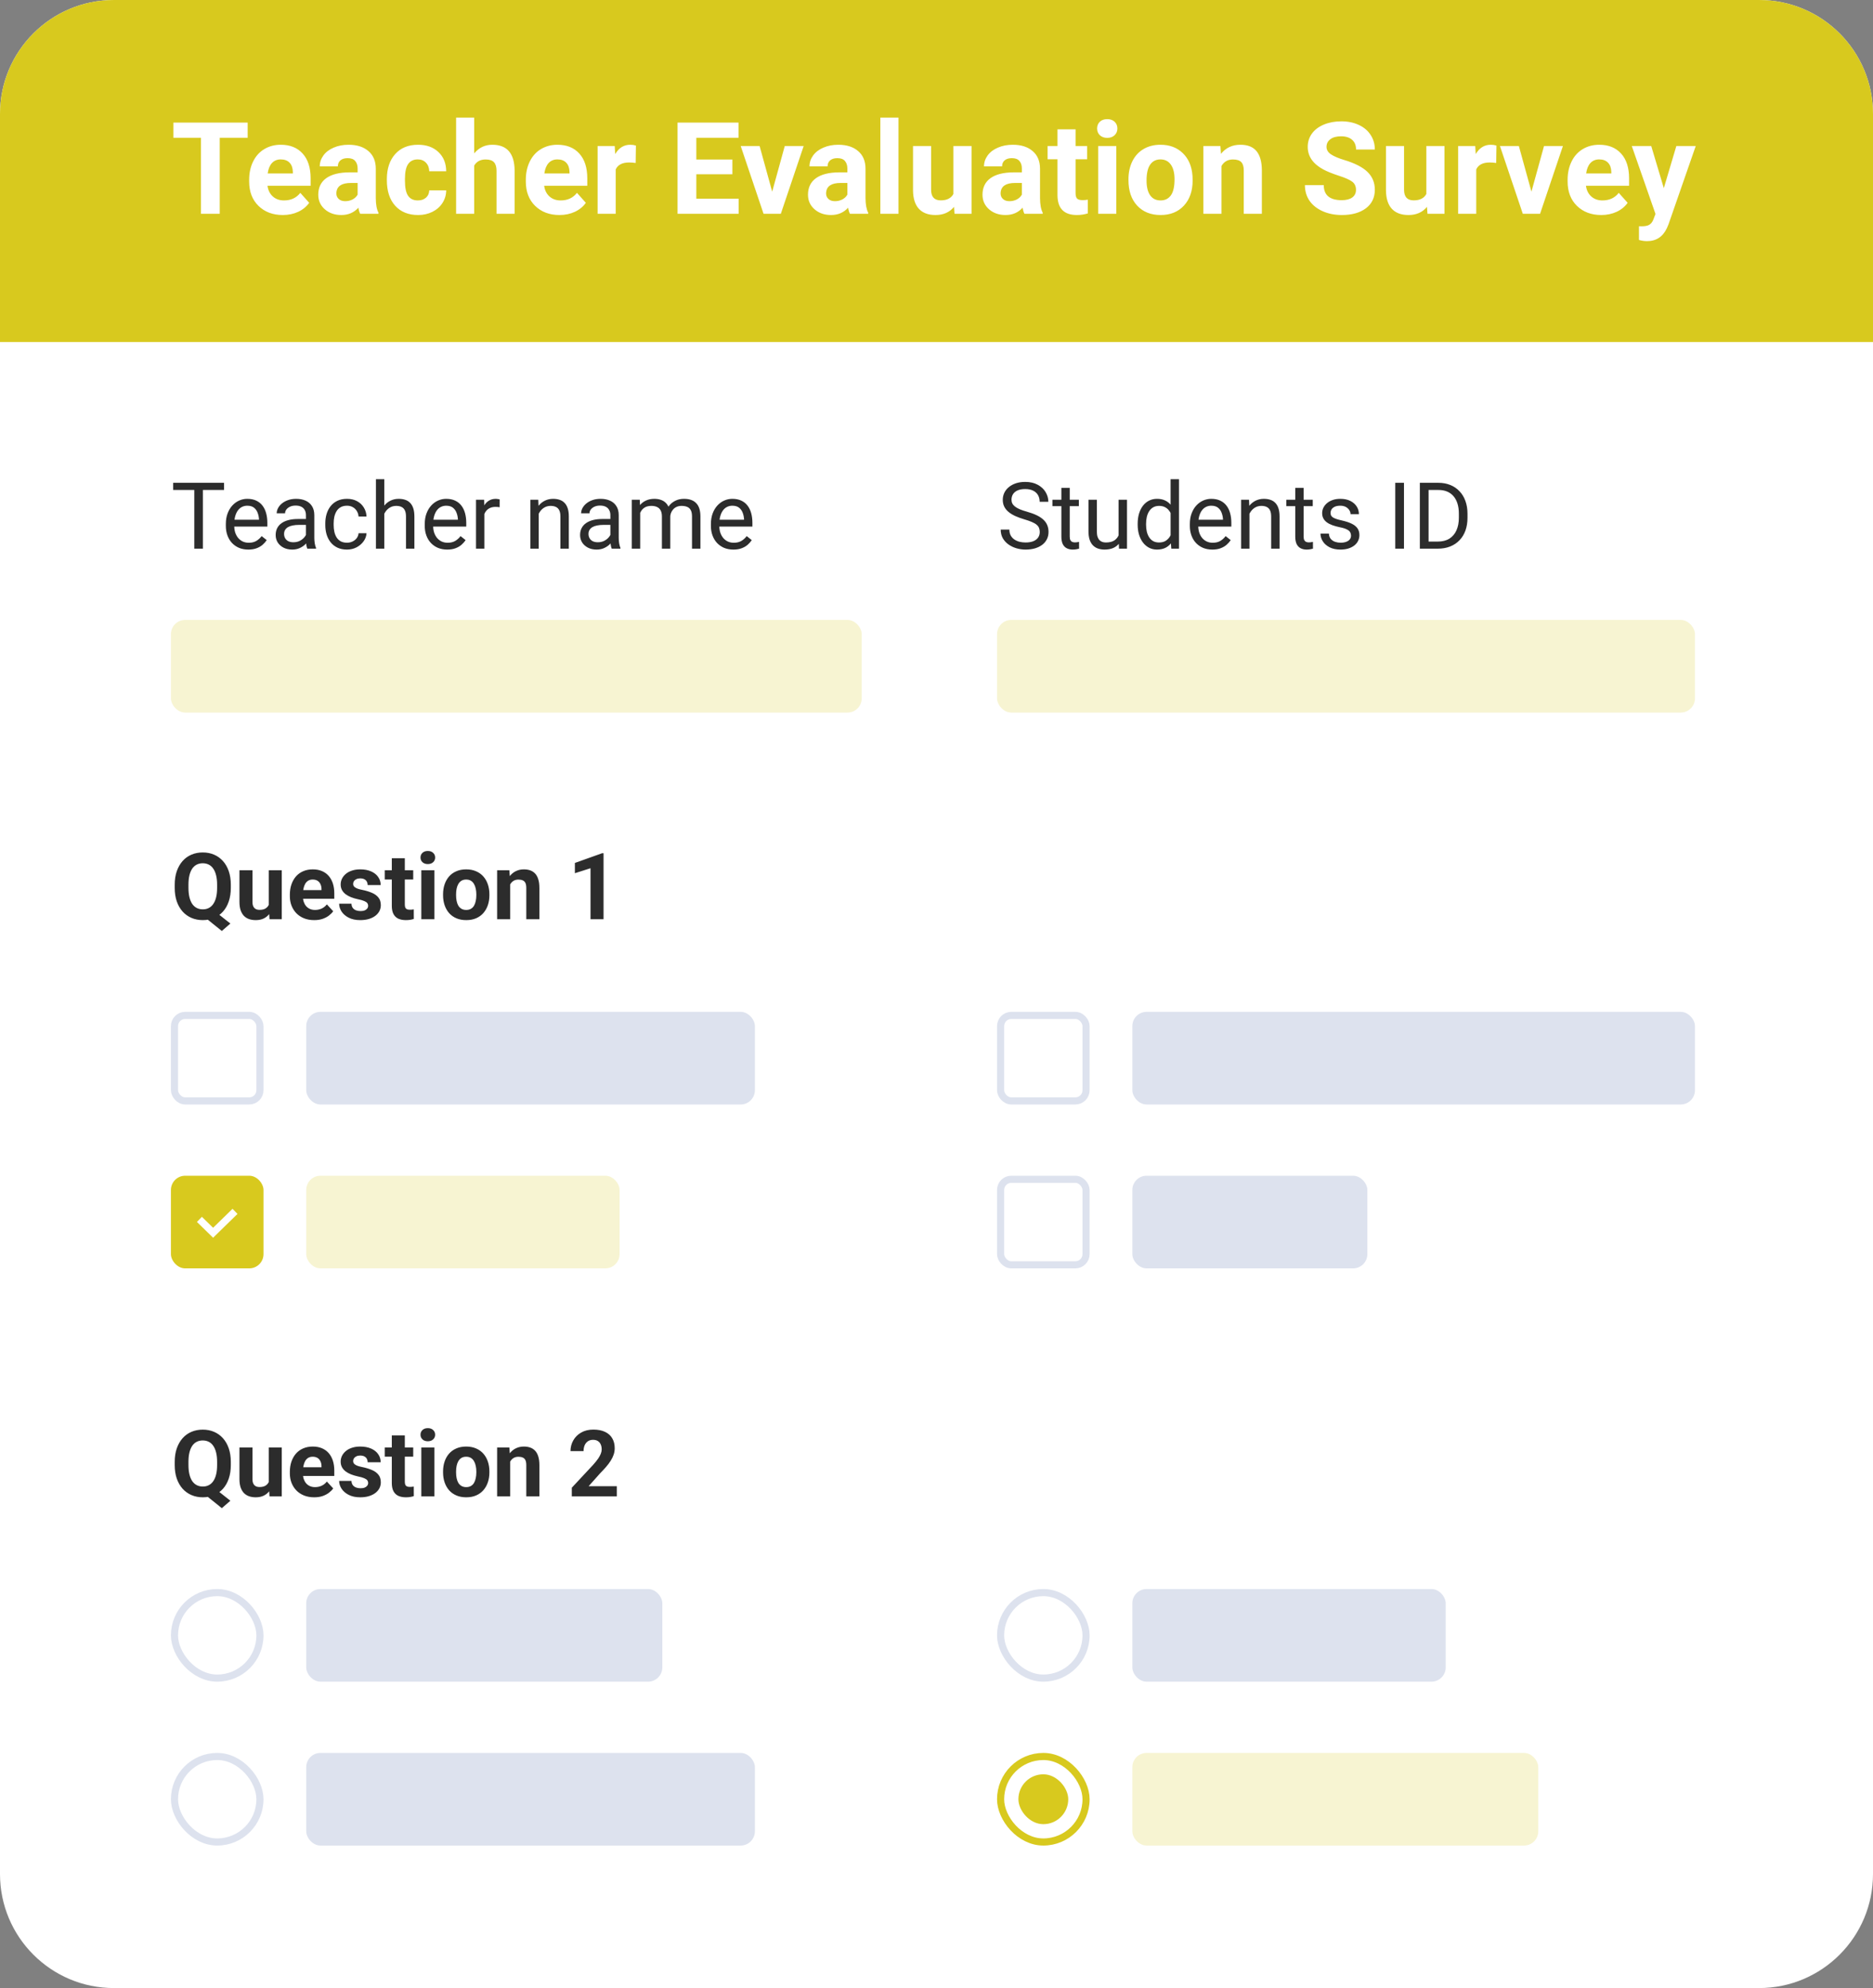
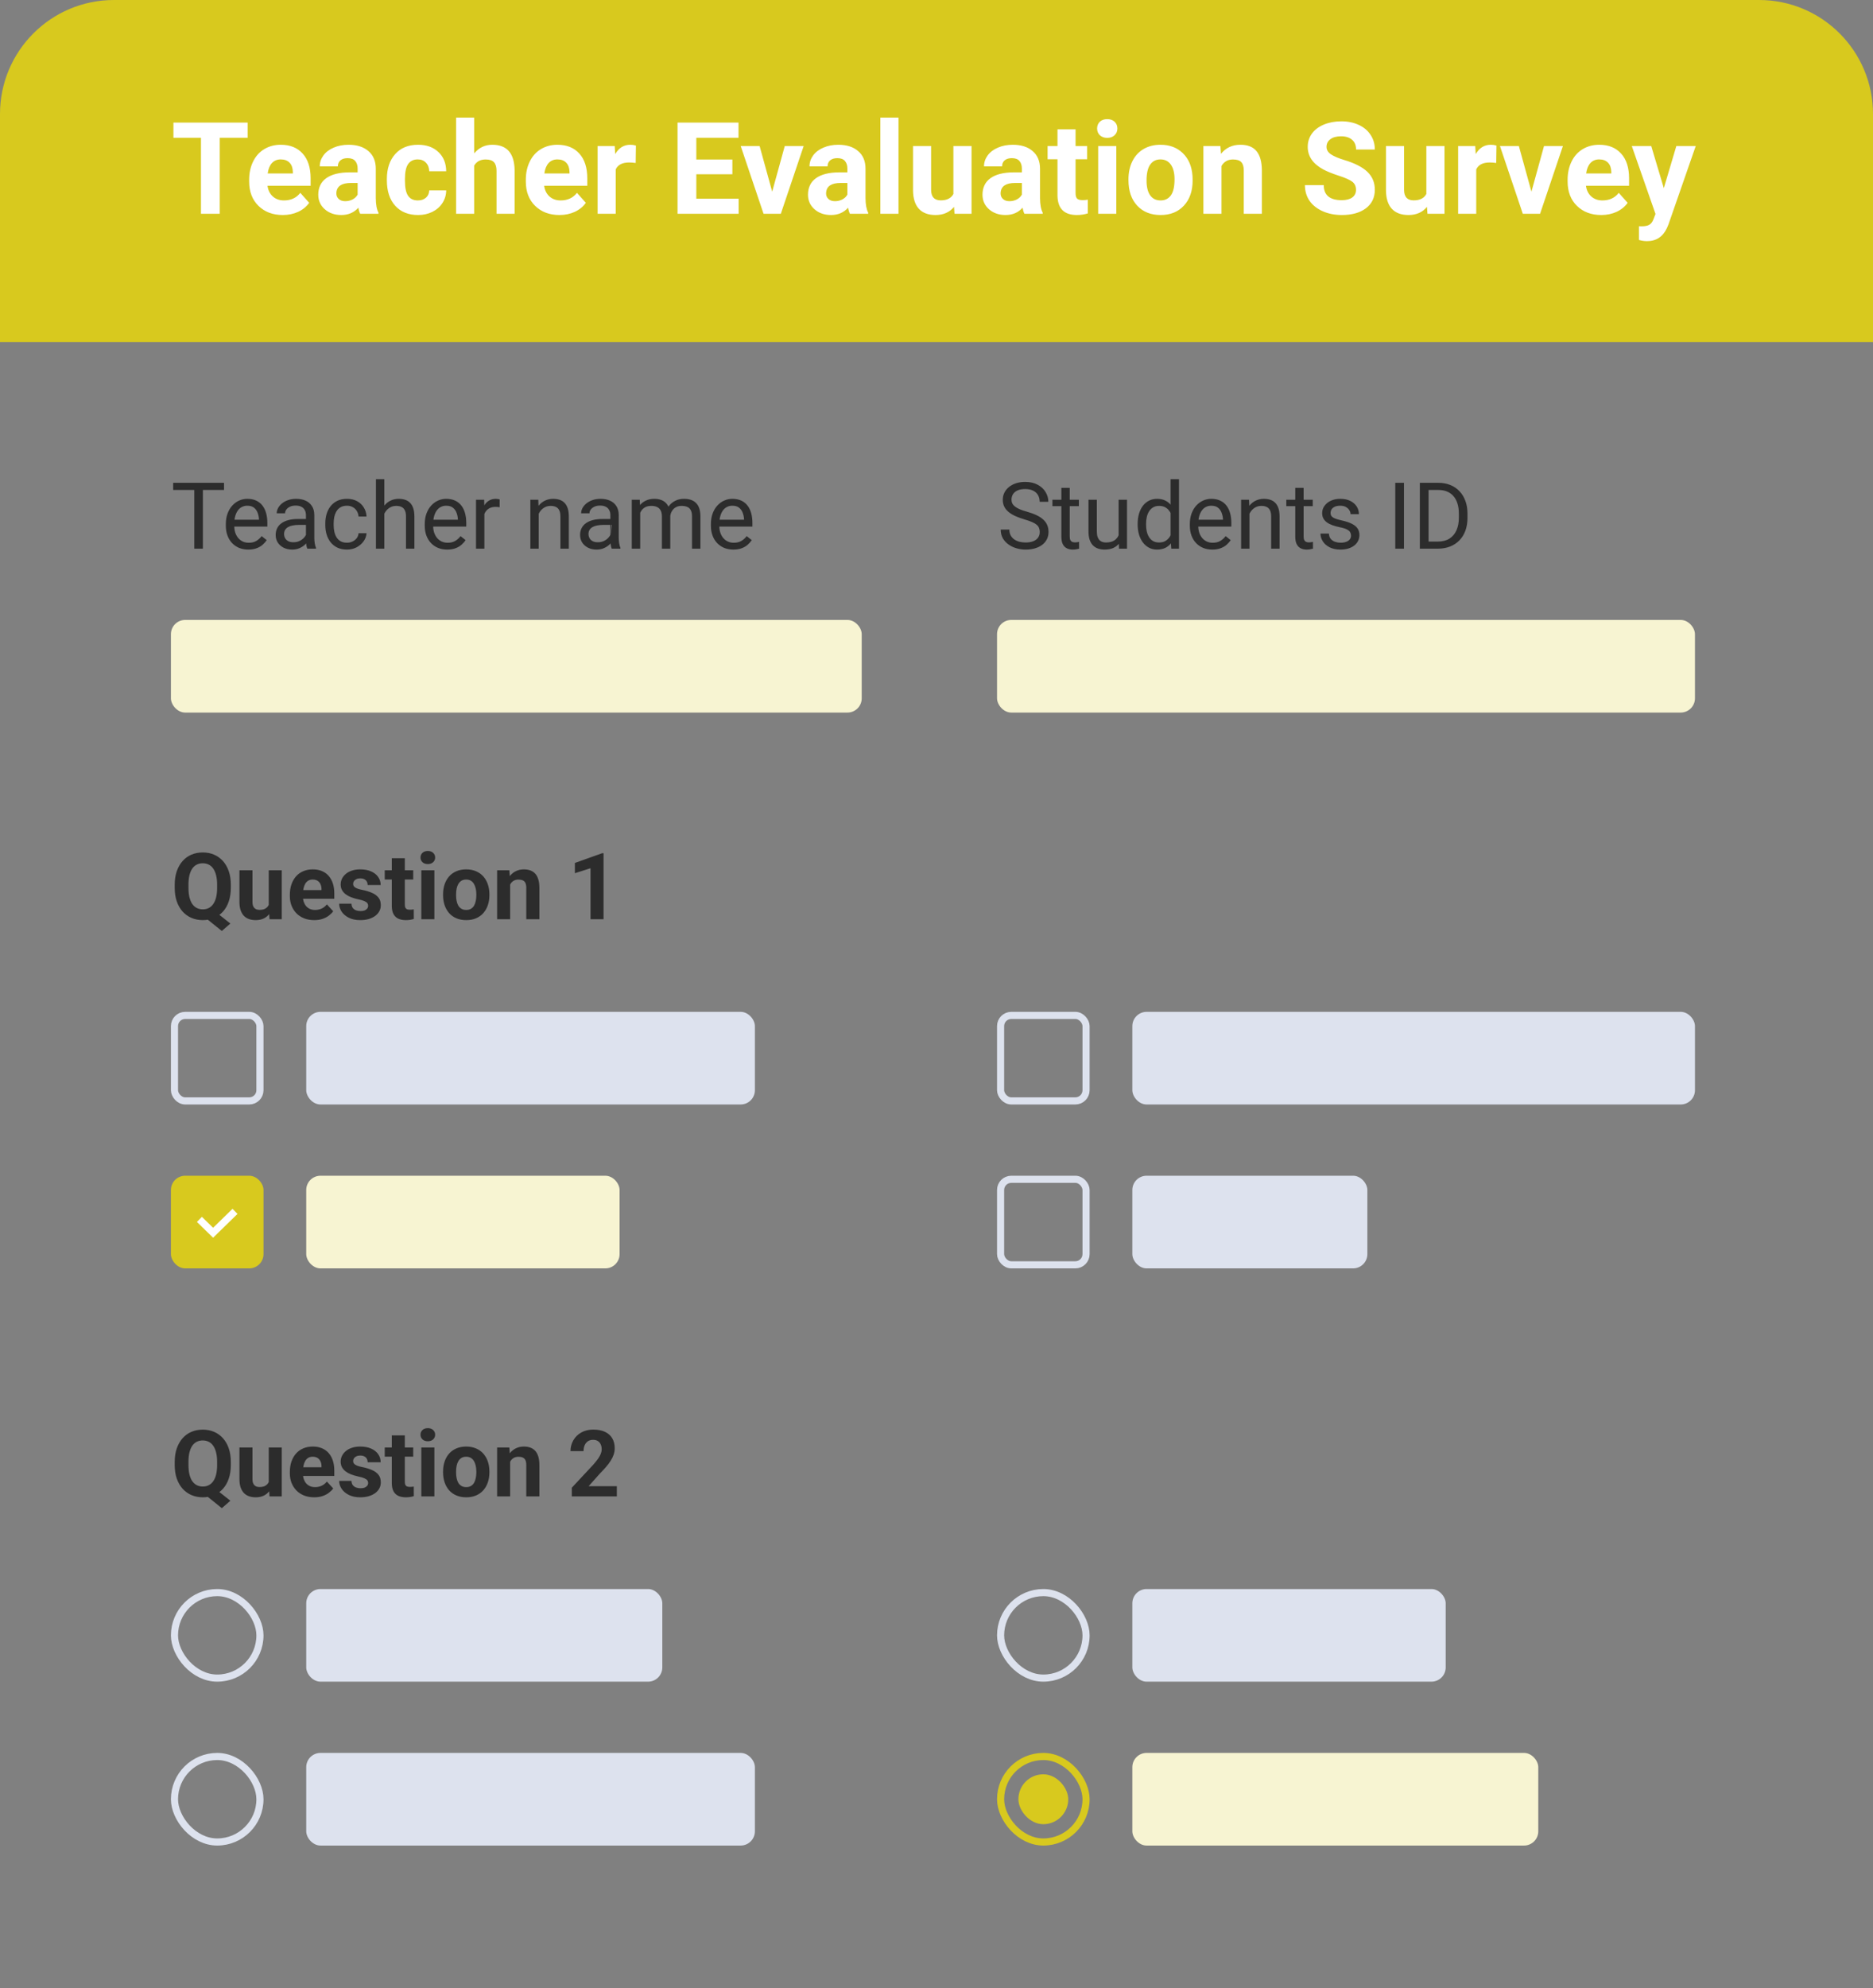
<svg xmlns="http://www.w3.org/2000/svg" width="263" height="279" viewBox="0 0 263 279" fill="none">
  <rect x="0" y="0" width="263" height="279" fill="#808080" stroke="none" />
-   <path d="M0 16C0 7.163 7.163 0 16 0H247C255.837 0 263 7.163 263 16V263C263 271.837 255.837 279 247 279H16C7.163 279 0 271.837 0 263V16Z" fill="white" />
  <rect x="24" y="87" width="97" height="13" rx="2" fill="#F7F4D2" />
  <rect x="140" y="87" width="98" height="13" rx="2" fill="#F7F4D2" />
-   <path d="M28.488 67.758V77H27.282V67.758H28.488ZM31.459 67.758V68.761H24.317V67.758H31.459ZM34.867 77.127C34.389 77.127 33.955 77.046 33.566 76.886C33.181 76.721 32.849 76.49 32.569 76.194C32.294 75.898 32.083 75.546 31.935 75.14C31.787 74.734 31.712 74.29 31.712 73.807V73.54C31.712 72.982 31.795 72.485 31.96 72.049C32.125 71.609 32.349 71.236 32.633 70.932C32.916 70.627 33.238 70.396 33.598 70.24C33.957 70.083 34.33 70.005 34.715 70.005C35.206 70.005 35.629 70.09 35.984 70.259C36.344 70.428 36.638 70.665 36.867 70.97C37.095 71.27 37.264 71.626 37.374 72.036C37.484 72.442 37.54 72.887 37.54 73.369V73.896H32.411V72.938H36.365V72.849C36.348 72.544 36.285 72.248 36.175 71.96C36.069 71.672 35.9 71.435 35.667 71.249C35.434 71.063 35.117 70.97 34.715 70.97C34.448 70.97 34.203 71.027 33.978 71.141C33.754 71.251 33.562 71.416 33.401 71.636C33.24 71.856 33.115 72.125 33.026 72.442C32.938 72.76 32.893 73.126 32.893 73.54V73.807C32.893 74.133 32.938 74.44 33.026 74.728C33.12 75.011 33.253 75.261 33.426 75.477C33.604 75.692 33.818 75.862 34.067 75.984C34.321 76.107 34.609 76.168 34.931 76.168C35.345 76.168 35.697 76.084 35.984 75.915C36.272 75.745 36.524 75.519 36.74 75.235L37.451 75.8C37.303 76.025 37.114 76.238 36.886 76.441C36.657 76.644 36.376 76.81 36.041 76.936C35.711 77.064 35.32 77.127 34.867 77.127ZM42.96 75.826V72.29C42.96 72.019 42.905 71.784 42.795 71.585C42.69 71.382 42.529 71.226 42.313 71.116C42.097 71.006 41.831 70.951 41.513 70.951C41.217 70.951 40.957 71.001 40.732 71.103C40.512 71.205 40.339 71.338 40.212 71.503C40.089 71.668 40.028 71.846 40.028 72.036H38.853C38.853 71.791 38.917 71.547 39.044 71.306C39.171 71.065 39.353 70.847 39.59 70.652C39.831 70.454 40.119 70.297 40.453 70.183C40.792 70.064 41.168 70.005 41.583 70.005C42.082 70.005 42.523 70.09 42.903 70.259C43.288 70.428 43.589 70.684 43.805 71.027C44.025 71.365 44.135 71.791 44.135 72.303V75.502C44.135 75.731 44.154 75.974 44.192 76.232C44.234 76.49 44.296 76.712 44.376 76.898V77H43.151C43.092 76.865 43.045 76.685 43.011 76.46C42.977 76.232 42.96 76.02 42.96 75.826ZM43.164 72.836L43.176 73.661H41.989C41.655 73.661 41.357 73.689 41.094 73.744C40.832 73.794 40.612 73.873 40.434 73.978C40.256 74.084 40.121 74.218 40.028 74.378C39.935 74.535 39.888 74.719 39.888 74.931C39.888 75.147 39.937 75.343 40.034 75.521C40.132 75.699 40.278 75.841 40.472 75.946C40.671 76.048 40.914 76.099 41.202 76.099C41.562 76.099 41.879 76.022 42.154 75.87C42.429 75.718 42.647 75.532 42.808 75.311C42.973 75.091 43.062 74.878 43.075 74.67L43.576 75.235C43.547 75.413 43.466 75.61 43.335 75.826C43.204 76.041 43.028 76.249 42.808 76.448C42.592 76.642 42.334 76.805 42.034 76.936C41.737 77.064 41.403 77.127 41.031 77.127C40.565 77.127 40.157 77.036 39.806 76.854C39.459 76.672 39.188 76.429 38.993 76.124C38.803 75.815 38.708 75.47 38.708 75.089C38.708 74.721 38.779 74.397 38.923 74.118C39.067 73.835 39.275 73.6 39.545 73.414C39.816 73.223 40.142 73.079 40.523 72.982C40.904 72.885 41.329 72.836 41.799 72.836H43.164ZM48.73 76.162C49.01 76.162 49.268 76.105 49.505 75.991C49.742 75.876 49.937 75.72 50.089 75.521C50.241 75.318 50.328 75.087 50.349 74.829H51.466C51.445 75.235 51.308 75.614 51.054 75.965C50.804 76.312 50.476 76.594 50.07 76.81C49.664 77.021 49.217 77.127 48.73 77.127C48.214 77.127 47.764 77.036 47.378 76.854C46.998 76.672 46.68 76.422 46.426 76.105C46.177 75.788 45.988 75.424 45.861 75.013C45.739 74.599 45.677 74.16 45.677 73.699V73.433C45.677 72.971 45.739 72.535 45.861 72.125C45.988 71.71 46.177 71.344 46.426 71.027C46.68 70.71 46.998 70.46 47.378 70.278C47.764 70.096 48.214 70.005 48.73 70.005C49.268 70.005 49.738 70.115 50.14 70.335C50.542 70.551 50.857 70.847 51.085 71.224C51.318 71.596 51.445 72.019 51.466 72.493H50.349C50.328 72.21 50.248 71.954 50.108 71.725C49.972 71.497 49.786 71.315 49.549 71.179C49.317 71.04 49.044 70.97 48.73 70.97C48.371 70.97 48.068 71.042 47.823 71.186C47.581 71.325 47.389 71.516 47.245 71.757C47.105 71.994 47.004 72.258 46.94 72.55C46.881 72.838 46.852 73.132 46.852 73.433V73.699C46.852 74 46.881 74.296 46.94 74.588C47 74.88 47.099 75.144 47.239 75.381C47.383 75.618 47.575 75.809 47.816 75.953C48.062 76.092 48.367 76.162 48.73 76.162ZM53.961 67.25V77H52.787V67.25H53.961ZM53.682 73.306L53.193 73.287C53.197 72.817 53.267 72.383 53.402 71.985C53.538 71.583 53.728 71.234 53.974 70.938C54.219 70.642 54.511 70.413 54.85 70.252C55.192 70.087 55.571 70.005 55.986 70.005C56.324 70.005 56.629 70.051 56.9 70.144C57.171 70.233 57.401 70.377 57.592 70.576C57.786 70.775 57.935 71.033 58.036 71.351C58.138 71.664 58.188 72.047 58.188 72.499V77H57.008V72.487C57.008 72.127 56.955 71.839 56.849 71.624C56.743 71.403 56.589 71.245 56.386 71.147C56.183 71.046 55.933 70.995 55.637 70.995C55.345 70.995 55.078 71.056 54.837 71.179C54.6 71.302 54.395 71.471 54.221 71.687C54.052 71.903 53.919 72.15 53.821 72.43C53.728 72.705 53.682 72.997 53.682 73.306ZM62.797 77.127C62.319 77.127 61.885 77.046 61.496 76.886C61.111 76.721 60.778 76.49 60.499 76.194C60.224 75.898 60.012 75.546 59.864 75.14C59.716 74.734 59.642 74.29 59.642 73.807V73.54C59.642 72.982 59.725 72.485 59.89 72.049C60.055 71.609 60.279 71.236 60.562 70.932C60.846 70.627 61.168 70.396 61.527 70.24C61.887 70.083 62.259 70.005 62.645 70.005C63.135 70.005 63.559 70.09 63.914 70.259C64.274 70.428 64.568 70.665 64.796 70.97C65.025 71.27 65.194 71.626 65.304 72.036C65.414 72.442 65.469 72.887 65.469 73.369V73.896H60.34V72.938H64.295V72.849C64.278 72.544 64.215 72.248 64.105 71.96C63.999 71.672 63.829 71.435 63.597 71.249C63.364 71.063 63.047 70.97 62.645 70.97C62.378 70.97 62.133 71.027 61.908 71.141C61.684 71.251 61.491 71.416 61.331 71.636C61.17 71.856 61.045 72.125 60.956 72.442C60.867 72.76 60.823 73.126 60.823 73.54V73.807C60.823 74.133 60.867 74.44 60.956 74.728C61.049 75.011 61.182 75.261 61.356 75.477C61.534 75.692 61.747 75.862 61.997 75.984C62.251 76.107 62.539 76.168 62.86 76.168C63.275 76.168 63.626 76.084 63.914 75.915C64.202 75.745 64.454 75.519 64.669 75.235L65.38 75.8C65.232 76.025 65.044 76.238 64.815 76.441C64.587 76.644 64.305 76.81 63.971 76.936C63.641 77.064 63.25 77.127 62.797 77.127ZM68.015 71.211V77H66.84V70.132H67.983L68.015 71.211ZM70.16 70.094L70.154 71.186C70.056 71.164 69.963 71.152 69.874 71.147C69.79 71.139 69.692 71.135 69.582 71.135C69.312 71.135 69.073 71.177 68.865 71.262C68.658 71.346 68.482 71.465 68.338 71.617C68.195 71.769 68.08 71.951 67.996 72.163C67.915 72.37 67.862 72.599 67.837 72.849L67.507 73.039C67.507 72.624 67.547 72.235 67.627 71.871C67.712 71.507 67.841 71.186 68.015 70.906C68.188 70.623 68.408 70.403 68.675 70.246C68.946 70.085 69.267 70.005 69.64 70.005C69.724 70.005 69.822 70.016 69.932 70.037C70.042 70.053 70.118 70.073 70.16 70.094ZM75.644 71.598V77H74.47V70.132H75.581L75.644 71.598ZM75.365 73.306L74.876 73.287C74.881 72.817 74.951 72.383 75.086 71.985C75.221 71.583 75.412 71.234 75.657 70.938C75.903 70.642 76.195 70.413 76.533 70.252C76.876 70.087 77.255 70.005 77.669 70.005C78.008 70.005 78.313 70.051 78.584 70.144C78.854 70.233 79.085 70.377 79.275 70.576C79.47 70.775 79.618 71.033 79.72 71.351C79.821 71.664 79.872 72.047 79.872 72.499V77H78.691V72.487C78.691 72.127 78.638 71.839 78.533 71.624C78.427 71.403 78.272 71.245 78.069 71.147C77.866 71.046 77.617 70.995 77.32 70.995C77.028 70.995 76.762 71.056 76.52 71.179C76.284 71.302 76.078 71.471 75.905 71.687C75.736 71.903 75.602 72.15 75.505 72.43C75.412 72.705 75.365 72.997 75.365 73.306ZM85.706 75.826V72.29C85.706 72.019 85.651 71.784 85.54 71.585C85.435 71.382 85.274 71.226 85.058 71.116C84.842 71.006 84.576 70.951 84.258 70.951C83.962 70.951 83.702 71.001 83.478 71.103C83.257 71.205 83.084 71.338 82.957 71.503C82.834 71.668 82.773 71.846 82.773 72.036H81.599C81.599 71.791 81.662 71.547 81.789 71.306C81.916 71.065 82.098 70.847 82.335 70.652C82.576 70.454 82.864 70.297 83.198 70.183C83.537 70.064 83.913 70.005 84.328 70.005C84.828 70.005 85.268 70.09 85.648 70.259C86.034 70.428 86.334 70.684 86.55 71.027C86.77 71.365 86.88 71.791 86.88 72.303V75.502C86.88 75.731 86.899 75.974 86.937 76.232C86.979 76.49 87.041 76.712 87.121 76.898V77H85.896C85.837 76.865 85.79 76.685 85.756 76.46C85.722 76.232 85.706 76.02 85.706 75.826ZM85.909 72.836L85.921 73.661H84.734C84.4 73.661 84.102 73.689 83.839 73.744C83.577 73.794 83.357 73.873 83.179 73.978C83.001 74.084 82.866 74.218 82.773 74.378C82.68 74.535 82.633 74.719 82.633 74.931C82.633 75.147 82.682 75.343 82.779 75.521C82.877 75.699 83.023 75.841 83.217 75.946C83.416 76.048 83.659 76.099 83.947 76.099C84.307 76.099 84.624 76.022 84.899 75.87C85.174 75.718 85.392 75.532 85.553 75.311C85.718 75.091 85.807 74.878 85.82 74.67L86.321 75.235C86.292 75.413 86.211 75.61 86.08 75.826C85.949 76.041 85.773 76.249 85.553 76.448C85.337 76.642 85.079 76.805 84.779 76.936C84.483 77.064 84.148 77.127 83.776 77.127C83.31 77.127 82.902 77.036 82.551 76.854C82.204 76.672 81.933 76.429 81.738 76.124C81.548 75.815 81.453 75.47 81.453 75.089C81.453 74.721 81.525 74.397 81.668 74.118C81.812 73.835 82.02 73.6 82.29 73.414C82.561 73.223 82.887 73.079 83.268 72.982C83.649 72.885 84.074 72.836 84.544 72.836H85.909ZM89.895 71.497V77H88.714V70.132H89.832L89.895 71.497ZM89.654 73.306L89.108 73.287C89.112 72.817 89.174 72.383 89.292 71.985C89.41 71.583 89.586 71.234 89.819 70.938C90.052 70.642 90.341 70.413 90.689 70.252C91.035 70.087 91.438 70.005 91.894 70.005C92.216 70.005 92.512 70.051 92.783 70.144C93.054 70.233 93.289 70.375 93.488 70.57C93.687 70.764 93.841 71.014 93.951 71.319C94.061 71.624 94.116 71.992 94.116 72.423V77H92.942V72.481C92.942 72.121 92.88 71.833 92.758 71.617C92.639 71.401 92.47 71.245 92.25 71.147C92.03 71.046 91.772 70.995 91.476 70.995C91.129 70.995 90.839 71.056 90.606 71.179C90.373 71.302 90.187 71.471 90.047 71.687C89.908 71.903 89.806 72.15 89.743 72.43C89.683 72.705 89.654 72.997 89.654 73.306ZM94.103 72.658L93.316 72.899C93.321 72.523 93.382 72.161 93.501 71.814C93.623 71.467 93.799 71.158 94.027 70.887C94.26 70.616 94.546 70.403 94.884 70.246C95.223 70.085 95.61 70.005 96.046 70.005C96.414 70.005 96.74 70.053 97.023 70.151C97.311 70.248 97.552 70.398 97.747 70.602C97.946 70.8 98.096 71.056 98.198 71.37C98.299 71.683 98.35 72.055 98.35 72.487V77H97.169V72.474C97.169 72.089 97.108 71.791 96.985 71.579C96.867 71.363 96.698 71.213 96.478 71.128C96.262 71.04 96.004 70.995 95.703 70.995C95.445 70.995 95.216 71.04 95.018 71.128C94.819 71.217 94.651 71.34 94.516 71.497C94.381 71.649 94.277 71.825 94.205 72.023C94.137 72.222 94.103 72.434 94.103 72.658ZM102.978 77.127C102.499 77.127 102.066 77.046 101.676 76.886C101.291 76.721 100.959 76.49 100.68 76.194C100.405 75.898 100.193 75.546 100.045 75.14C99.897 74.734 99.823 74.29 99.823 73.807V73.54C99.823 72.982 99.905 72.485 100.07 72.049C100.235 71.609 100.46 71.236 100.743 70.932C101.027 70.627 101.348 70.396 101.708 70.24C102.068 70.083 102.44 70.005 102.825 70.005C103.316 70.005 103.739 70.09 104.095 70.259C104.454 70.428 104.749 70.665 104.977 70.97C105.206 71.27 105.375 71.626 105.485 72.036C105.595 72.442 105.65 72.887 105.65 73.369V73.896H100.521V72.938H104.476V72.849C104.459 72.544 104.395 72.248 104.285 71.96C104.179 71.672 104.01 71.435 103.777 71.249C103.545 71.063 103.227 70.97 102.825 70.97C102.559 70.97 102.313 71.027 102.089 71.141C101.865 71.251 101.672 71.416 101.511 71.636C101.35 71.856 101.226 72.125 101.137 72.442C101.048 72.76 101.003 73.126 101.003 73.54V73.807C101.003 74.133 101.048 74.44 101.137 74.728C101.23 75.011 101.363 75.261 101.537 75.477C101.714 75.692 101.928 75.862 102.178 75.984C102.432 76.107 102.719 76.168 103.041 76.168C103.456 76.168 103.807 76.084 104.095 75.915C104.382 75.745 104.634 75.519 104.85 75.235L105.561 75.8C105.413 76.025 105.225 76.238 104.996 76.441C104.768 76.644 104.486 76.81 104.152 76.936C103.822 77.064 103.43 77.127 102.978 77.127Z" fill="#2C2C2C" />
+   <path d="M28.488 67.758V77H27.282V67.758H28.488ZM31.459 67.758V68.761H24.317V67.758H31.459ZM34.867 77.127C34.389 77.127 33.955 77.046 33.566 76.886C33.181 76.721 32.849 76.49 32.569 76.194C32.294 75.898 32.083 75.546 31.935 75.14C31.787 74.734 31.712 74.29 31.712 73.807V73.54C31.712 72.982 31.795 72.485 31.96 72.049C32.125 71.609 32.349 71.236 32.633 70.932C32.916 70.627 33.238 70.396 33.598 70.24C33.957 70.083 34.33 70.005 34.715 70.005C35.206 70.005 35.629 70.09 35.984 70.259C36.344 70.428 36.638 70.665 36.867 70.97C37.095 71.27 37.264 71.626 37.374 72.036C37.484 72.442 37.54 72.887 37.54 73.369V73.896H32.411V72.938H36.365V72.849C36.348 72.544 36.285 72.248 36.175 71.96C36.069 71.672 35.9 71.435 35.667 71.249C35.434 71.063 35.117 70.97 34.715 70.97C34.448 70.97 34.203 71.027 33.978 71.141C33.754 71.251 33.562 71.416 33.401 71.636C33.24 71.856 33.115 72.125 33.026 72.442C32.938 72.76 32.893 73.126 32.893 73.54V73.807C32.893 74.133 32.938 74.44 33.026 74.728C33.12 75.011 33.253 75.261 33.426 75.477C33.604 75.692 33.818 75.862 34.067 75.984C34.321 76.107 34.609 76.168 34.931 76.168C35.345 76.168 35.697 76.084 35.984 75.915C36.272 75.745 36.524 75.519 36.74 75.235L37.451 75.8C37.303 76.025 37.114 76.238 36.886 76.441C36.657 76.644 36.376 76.81 36.041 76.936C35.711 77.064 35.32 77.127 34.867 77.127ZM42.96 75.826V72.29C42.96 72.019 42.905 71.784 42.795 71.585C42.69 71.382 42.529 71.226 42.313 71.116C42.097 71.006 41.831 70.951 41.513 70.951C41.217 70.951 40.957 71.001 40.732 71.103C40.512 71.205 40.339 71.338 40.212 71.503C40.089 71.668 40.028 71.846 40.028 72.036H38.853C38.853 71.791 38.917 71.547 39.044 71.306C39.171 71.065 39.353 70.847 39.59 70.652C39.831 70.454 40.119 70.297 40.453 70.183C40.792 70.064 41.168 70.005 41.583 70.005C42.082 70.005 42.523 70.09 42.903 70.259C43.288 70.428 43.589 70.684 43.805 71.027C44.025 71.365 44.135 71.791 44.135 72.303V75.502C44.135 75.731 44.154 75.974 44.192 76.232C44.234 76.49 44.296 76.712 44.376 76.898V77H43.151C43.092 76.865 43.045 76.685 43.011 76.46C42.977 76.232 42.96 76.02 42.96 75.826ZM43.164 72.836L43.176 73.661H41.989C41.655 73.661 41.357 73.689 41.094 73.744C40.832 73.794 40.612 73.873 40.434 73.978C40.256 74.084 40.121 74.218 40.028 74.378C39.935 74.535 39.888 74.719 39.888 74.931C39.888 75.147 39.937 75.343 40.034 75.521C40.132 75.699 40.278 75.841 40.472 75.946C40.671 76.048 40.914 76.099 41.202 76.099C41.562 76.099 41.879 76.022 42.154 75.87C42.429 75.718 42.647 75.532 42.808 75.311C42.973 75.091 43.062 74.878 43.075 74.67L43.576 75.235C43.547 75.413 43.466 75.61 43.335 75.826C43.204 76.041 43.028 76.249 42.808 76.448C42.592 76.642 42.334 76.805 42.034 76.936C41.737 77.064 41.403 77.127 41.031 77.127C40.565 77.127 40.157 77.036 39.806 76.854C39.459 76.672 39.188 76.429 38.993 76.124C38.803 75.815 38.708 75.47 38.708 75.089C38.708 74.721 38.779 74.397 38.923 74.118C39.067 73.835 39.275 73.6 39.545 73.414C39.816 73.223 40.142 73.079 40.523 72.982C40.904 72.885 41.329 72.836 41.799 72.836H43.164ZM48.73 76.162C49.01 76.162 49.268 76.105 49.505 75.991C49.742 75.876 49.937 75.72 50.089 75.521C50.241 75.318 50.328 75.087 50.349 74.829H51.466C51.445 75.235 51.308 75.614 51.054 75.965C50.804 76.312 50.476 76.594 50.07 76.81C49.664 77.021 49.217 77.127 48.73 77.127C48.214 77.127 47.764 77.036 47.378 76.854C46.998 76.672 46.68 76.422 46.426 76.105C46.177 75.788 45.988 75.424 45.861 75.013C45.739 74.599 45.677 74.16 45.677 73.699V73.433C45.677 72.971 45.739 72.535 45.861 72.125C45.988 71.71 46.177 71.344 46.426 71.027C46.68 70.71 46.998 70.46 47.378 70.278C47.764 70.096 48.214 70.005 48.73 70.005C49.268 70.005 49.738 70.115 50.14 70.335C50.542 70.551 50.857 70.847 51.085 71.224C51.318 71.596 51.445 72.019 51.466 72.493H50.349C50.328 72.21 50.248 71.954 50.108 71.725C49.972 71.497 49.786 71.315 49.549 71.179C49.317 71.04 49.044 70.97 48.73 70.97C48.371 70.97 48.068 71.042 47.823 71.186C47.581 71.325 47.389 71.516 47.245 71.757C47.105 71.994 47.004 72.258 46.94 72.55C46.881 72.838 46.852 73.132 46.852 73.433V73.699C46.852 74 46.881 74.296 46.94 74.588C47 74.88 47.099 75.144 47.239 75.381C47.383 75.618 47.575 75.809 47.816 75.953C48.062 76.092 48.367 76.162 48.73 76.162ZM53.961 67.25V77H52.787V67.25H53.961ZM53.682 73.306L53.193 73.287C53.197 72.817 53.267 72.383 53.402 71.985C53.538 71.583 53.728 71.234 53.974 70.938C54.219 70.642 54.511 70.413 54.85 70.252C55.192 70.087 55.571 70.005 55.986 70.005C56.324 70.005 56.629 70.051 56.9 70.144C57.171 70.233 57.401 70.377 57.592 70.576C57.786 70.775 57.935 71.033 58.036 71.351C58.138 71.664 58.188 72.047 58.188 72.499V77H57.008V72.487C57.008 72.127 56.955 71.839 56.849 71.624C56.743 71.403 56.589 71.245 56.386 71.147C56.183 71.046 55.933 70.995 55.637 70.995C55.345 70.995 55.078 71.056 54.837 71.179C54.6 71.302 54.395 71.471 54.221 71.687C54.052 71.903 53.919 72.15 53.821 72.43C53.728 72.705 53.682 72.997 53.682 73.306ZM62.797 77.127C62.319 77.127 61.885 77.046 61.496 76.886C61.111 76.721 60.778 76.49 60.499 76.194C60.224 75.898 60.012 75.546 59.864 75.14C59.716 74.734 59.642 74.29 59.642 73.807V73.54C59.642 72.982 59.725 72.485 59.89 72.049C60.055 71.609 60.279 71.236 60.562 70.932C60.846 70.627 61.168 70.396 61.527 70.24C61.887 70.083 62.259 70.005 62.645 70.005C63.135 70.005 63.559 70.09 63.914 70.259C64.274 70.428 64.568 70.665 64.796 70.97C65.025 71.27 65.194 71.626 65.304 72.036C65.414 72.442 65.469 72.887 65.469 73.369V73.896H60.34V72.938H64.295V72.849C64.278 72.544 64.215 72.248 64.105 71.96C63.999 71.672 63.829 71.435 63.597 71.249C63.364 71.063 63.047 70.97 62.645 70.97C62.378 70.97 62.133 71.027 61.908 71.141C61.684 71.251 61.491 71.416 61.331 71.636C61.17 71.856 61.045 72.125 60.956 72.442C60.867 72.76 60.823 73.126 60.823 73.54V73.807C60.823 74.133 60.867 74.44 60.956 74.728C61.049 75.011 61.182 75.261 61.356 75.477C61.534 75.692 61.747 75.862 61.997 75.984C62.251 76.107 62.539 76.168 62.86 76.168C63.275 76.168 63.626 76.084 63.914 75.915C64.202 75.745 64.454 75.519 64.669 75.235L65.38 75.8C65.232 76.025 65.044 76.238 64.815 76.441C64.587 76.644 64.305 76.81 63.971 76.936C63.641 77.064 63.25 77.127 62.797 77.127ZM68.015 71.211V77H66.84V70.132H67.983L68.015 71.211ZM70.16 70.094L70.154 71.186C70.056 71.164 69.963 71.152 69.874 71.147C69.79 71.139 69.692 71.135 69.582 71.135C69.312 71.135 69.073 71.177 68.865 71.262C68.658 71.346 68.482 71.465 68.338 71.617C68.195 71.769 68.08 71.951 67.996 72.163C67.915 72.37 67.862 72.599 67.837 72.849L67.507 73.039C67.507 72.624 67.547 72.235 67.627 71.871C67.712 71.507 67.841 71.186 68.015 70.906C68.188 70.623 68.408 70.403 68.675 70.246C68.946 70.085 69.267 70.005 69.64 70.005C69.724 70.005 69.822 70.016 69.932 70.037C70.042 70.053 70.118 70.073 70.16 70.094ZM75.644 71.598V77H74.47V70.132H75.581L75.644 71.598ZM75.365 73.306L74.876 73.287C74.881 72.817 74.951 72.383 75.086 71.985C75.221 71.583 75.412 71.234 75.657 70.938C75.903 70.642 76.195 70.413 76.533 70.252C76.876 70.087 77.255 70.005 77.669 70.005C78.008 70.005 78.313 70.051 78.584 70.144C78.854 70.233 79.085 70.377 79.275 70.576C79.47 70.775 79.618 71.033 79.72 71.351C79.821 71.664 79.872 72.047 79.872 72.499V77H78.691V72.487C78.691 72.127 78.638 71.839 78.533 71.624C78.427 71.403 78.272 71.245 78.069 71.147C77.866 71.046 77.617 70.995 77.32 70.995C77.028 70.995 76.762 71.056 76.52 71.179C76.284 71.302 76.078 71.471 75.905 71.687C75.736 71.903 75.602 72.15 75.505 72.43C75.412 72.705 75.365 72.997 75.365 73.306ZM85.706 75.826V72.29C85.706 72.019 85.651 71.784 85.54 71.585C85.435 71.382 85.274 71.226 85.058 71.116C84.842 71.006 84.576 70.951 84.258 70.951C83.962 70.951 83.702 71.001 83.478 71.103C83.257 71.205 83.084 71.338 82.957 71.503C82.834 71.668 82.773 71.846 82.773 72.036H81.599C81.599 71.791 81.662 71.547 81.789 71.306C81.916 71.065 82.098 70.847 82.335 70.652C82.576 70.454 82.864 70.297 83.198 70.183C83.537 70.064 83.913 70.005 84.328 70.005C84.828 70.005 85.268 70.09 85.648 70.259C86.034 70.428 86.334 70.684 86.55 71.027C86.77 71.365 86.88 71.791 86.88 72.303V75.502C86.88 75.731 86.899 75.974 86.937 76.232C86.979 76.49 87.041 76.712 87.121 76.898V77H85.896C85.837 76.865 85.79 76.685 85.756 76.46C85.722 76.232 85.706 76.02 85.706 75.826ZL85.921 73.661H84.734C84.4 73.661 84.102 73.689 83.839 73.744C83.577 73.794 83.357 73.873 83.179 73.978C83.001 74.084 82.866 74.218 82.773 74.378C82.68 74.535 82.633 74.719 82.633 74.931C82.633 75.147 82.682 75.343 82.779 75.521C82.877 75.699 83.023 75.841 83.217 75.946C83.416 76.048 83.659 76.099 83.947 76.099C84.307 76.099 84.624 76.022 84.899 75.87C85.174 75.718 85.392 75.532 85.553 75.311C85.718 75.091 85.807 74.878 85.82 74.67L86.321 75.235C86.292 75.413 86.211 75.61 86.08 75.826C85.949 76.041 85.773 76.249 85.553 76.448C85.337 76.642 85.079 76.805 84.779 76.936C84.483 77.064 84.148 77.127 83.776 77.127C83.31 77.127 82.902 77.036 82.551 76.854C82.204 76.672 81.933 76.429 81.738 76.124C81.548 75.815 81.453 75.47 81.453 75.089C81.453 74.721 81.525 74.397 81.668 74.118C81.812 73.835 82.02 73.6 82.29 73.414C82.561 73.223 82.887 73.079 83.268 72.982C83.649 72.885 84.074 72.836 84.544 72.836H85.909ZM89.895 71.497V77H88.714V70.132H89.832L89.895 71.497ZM89.654 73.306L89.108 73.287C89.112 72.817 89.174 72.383 89.292 71.985C89.41 71.583 89.586 71.234 89.819 70.938C90.052 70.642 90.341 70.413 90.689 70.252C91.035 70.087 91.438 70.005 91.894 70.005C92.216 70.005 92.512 70.051 92.783 70.144C93.054 70.233 93.289 70.375 93.488 70.57C93.687 70.764 93.841 71.014 93.951 71.319C94.061 71.624 94.116 71.992 94.116 72.423V77H92.942V72.481C92.942 72.121 92.88 71.833 92.758 71.617C92.639 71.401 92.47 71.245 92.25 71.147C92.03 71.046 91.772 70.995 91.476 70.995C91.129 70.995 90.839 71.056 90.606 71.179C90.373 71.302 90.187 71.471 90.047 71.687C89.908 71.903 89.806 72.15 89.743 72.43C89.683 72.705 89.654 72.997 89.654 73.306ZM94.103 72.658L93.316 72.899C93.321 72.523 93.382 72.161 93.501 71.814C93.623 71.467 93.799 71.158 94.027 70.887C94.26 70.616 94.546 70.403 94.884 70.246C95.223 70.085 95.61 70.005 96.046 70.005C96.414 70.005 96.74 70.053 97.023 70.151C97.311 70.248 97.552 70.398 97.747 70.602C97.946 70.8 98.096 71.056 98.198 71.37C98.299 71.683 98.35 72.055 98.35 72.487V77H97.169V72.474C97.169 72.089 97.108 71.791 96.985 71.579C96.867 71.363 96.698 71.213 96.478 71.128C96.262 71.04 96.004 70.995 95.703 70.995C95.445 70.995 95.216 71.04 95.018 71.128C94.819 71.217 94.651 71.34 94.516 71.497C94.381 71.649 94.277 71.825 94.205 72.023C94.137 72.222 94.103 72.434 94.103 72.658ZM102.978 77.127C102.499 77.127 102.066 77.046 101.676 76.886C101.291 76.721 100.959 76.49 100.68 76.194C100.405 75.898 100.193 75.546 100.045 75.14C99.897 74.734 99.823 74.29 99.823 73.807V73.54C99.823 72.982 99.905 72.485 100.07 72.049C100.235 71.609 100.46 71.236 100.743 70.932C101.027 70.627 101.348 70.396 101.708 70.24C102.068 70.083 102.44 70.005 102.825 70.005C103.316 70.005 103.739 70.09 104.095 70.259C104.454 70.428 104.749 70.665 104.977 70.97C105.206 71.27 105.375 71.626 105.485 72.036C105.595 72.442 105.65 72.887 105.65 73.369V73.896H100.521V72.938H104.476V72.849C104.459 72.544 104.395 72.248 104.285 71.96C104.179 71.672 104.01 71.435 103.777 71.249C103.545 71.063 103.227 70.97 102.825 70.97C102.559 70.97 102.313 71.027 102.089 71.141C101.865 71.251 101.672 71.416 101.511 71.636C101.35 71.856 101.226 72.125 101.137 72.442C101.048 72.76 101.003 73.126 101.003 73.54V73.807C101.003 74.133 101.048 74.44 101.137 74.728C101.23 75.011 101.363 75.261 101.537 75.477C101.714 75.692 101.928 75.862 102.178 75.984C102.432 76.107 102.719 76.168 103.041 76.168C103.456 76.168 103.807 76.084 104.095 75.915C104.382 75.745 104.634 75.519 104.85 75.235L105.561 75.8C105.413 76.025 105.225 76.238 104.996 76.441C104.768 76.644 104.486 76.81 104.152 76.936C103.822 77.064 103.43 77.127 102.978 77.127Z" fill="#2C2C2C" />
  <path d="M29.846 127.629L32.347 129.609L31.148 130.65L28.685 128.67L29.846 127.629ZM32.411 124.163V124.601C32.411 125.304 32.315 125.934 32.125 126.493C31.939 127.051 31.67 127.527 31.319 127.921C30.968 128.31 30.553 128.609 30.075 128.816C29.596 129.023 29.065 129.127 28.481 129.127C27.902 129.127 27.371 129.023 26.888 128.816C26.406 128.609 25.989 128.31 25.638 127.921C25.287 127.527 25.014 127.051 24.819 126.493C24.628 125.934 24.533 125.304 24.533 124.601V124.163C24.533 123.456 24.628 122.826 24.819 122.271C25.014 121.713 25.284 121.237 25.631 120.843C25.978 120.45 26.393 120.149 26.875 119.942C27.358 119.735 27.889 119.631 28.469 119.631C29.053 119.631 29.584 119.735 30.062 119.942C30.544 120.149 30.961 120.45 31.312 120.843C31.664 121.237 31.935 121.713 32.125 122.271C32.315 122.826 32.411 123.456 32.411 124.163ZM30.487 124.601V124.15C30.487 123.66 30.441 123.228 30.348 122.855C30.259 122.483 30.128 122.17 29.954 121.916C29.785 121.662 29.575 121.472 29.326 121.345C29.076 121.214 28.79 121.148 28.469 121.148C28.147 121.148 27.861 121.214 27.612 121.345C27.362 121.472 27.153 121.662 26.983 121.916C26.814 122.17 26.685 122.483 26.596 122.855C26.507 123.228 26.463 123.66 26.463 124.15V124.601C26.463 125.088 26.507 125.519 26.596 125.896C26.685 126.268 26.814 126.584 26.983 126.842C27.157 127.096 27.369 127.288 27.618 127.419C27.872 127.551 28.16 127.616 28.481 127.616C28.803 127.616 29.087 127.551 29.332 127.419C29.582 127.288 29.791 127.096 29.96 126.842C30.134 126.584 30.265 126.268 30.354 125.896C30.443 125.519 30.487 125.088 30.487 124.601ZM37.736 127.356V122.132H39.565V129H37.844L37.736 127.356ZM37.94 125.947L38.479 125.934C38.479 126.391 38.426 126.816 38.32 127.21C38.215 127.599 38.056 127.938 37.844 128.226C37.633 128.509 37.366 128.731 37.044 128.892C36.723 129.049 36.344 129.127 35.908 129.127C35.574 129.127 35.265 129.08 34.981 128.987C34.702 128.89 34.461 128.74 34.258 128.537C34.059 128.329 33.902 128.065 33.788 127.743C33.678 127.417 33.623 127.026 33.623 126.569V122.132H35.451V126.582C35.451 126.785 35.474 126.956 35.521 127.096C35.572 127.235 35.642 127.35 35.73 127.438C35.819 127.527 35.923 127.591 36.041 127.629C36.164 127.667 36.3 127.686 36.448 127.686C36.824 127.686 37.121 127.61 37.336 127.458C37.556 127.305 37.711 127.098 37.8 126.835C37.893 126.569 37.94 126.273 37.94 125.947ZM44.122 129.127C43.589 129.127 43.111 129.042 42.688 128.873C42.264 128.7 41.905 128.46 41.608 128.156C41.316 127.851 41.092 127.498 40.935 127.096C40.779 126.689 40.701 126.258 40.701 125.801V125.547C40.701 125.026 40.775 124.55 40.923 124.119C41.071 123.687 41.283 123.312 41.558 122.995C41.837 122.678 42.175 122.434 42.573 122.265C42.971 122.092 43.42 122.005 43.919 122.005C44.406 122.005 44.837 122.085 45.214 122.246C45.59 122.407 45.906 122.635 46.16 122.932C46.418 123.228 46.612 123.583 46.744 123.998C46.875 124.409 46.94 124.866 46.94 125.369V126.131H41.481V124.912H45.144V124.772C45.144 124.519 45.097 124.292 45.004 124.093C44.916 123.89 44.78 123.729 44.598 123.611C44.416 123.492 44.183 123.433 43.9 123.433C43.659 123.433 43.451 123.486 43.278 123.592C43.104 123.698 42.963 123.846 42.852 124.036C42.747 124.227 42.666 124.451 42.611 124.709C42.56 124.963 42.535 125.242 42.535 125.547V125.801C42.535 126.076 42.573 126.33 42.649 126.562C42.73 126.795 42.842 126.996 42.986 127.166C43.134 127.335 43.312 127.466 43.519 127.559C43.731 127.652 43.97 127.699 44.236 127.699C44.566 127.699 44.873 127.635 45.157 127.508C45.444 127.377 45.692 127.18 45.899 126.918L46.788 127.883C46.644 128.09 46.447 128.289 46.198 128.479C45.952 128.67 45.656 128.826 45.309 128.949C44.962 129.068 44.566 129.127 44.122 129.127ZM51.695 127.102C51.695 126.971 51.657 126.852 51.581 126.747C51.504 126.641 51.363 126.543 51.155 126.455C50.952 126.361 50.658 126.277 50.273 126.201C49.926 126.125 49.602 126.029 49.302 125.915C49.005 125.797 48.747 125.655 48.527 125.49C48.312 125.325 48.142 125.13 48.02 124.906C47.897 124.677 47.835 124.417 47.835 124.125C47.835 123.837 47.897 123.566 48.02 123.312C48.147 123.059 48.326 122.834 48.559 122.64C48.796 122.441 49.084 122.286 49.422 122.176C49.765 122.062 50.15 122.005 50.578 122.005C51.174 122.005 51.686 122.1 52.114 122.291C52.545 122.481 52.876 122.743 53.104 123.078C53.337 123.408 53.453 123.784 53.453 124.208H51.625C51.625 124.03 51.587 123.871 51.511 123.731C51.439 123.588 51.325 123.475 51.168 123.395C51.016 123.31 50.817 123.268 50.571 123.268C50.368 123.268 50.193 123.304 50.044 123.376C49.896 123.444 49.782 123.537 49.702 123.655C49.626 123.77 49.587 123.896 49.587 124.036C49.587 124.142 49.609 124.237 49.651 124.322C49.697 124.402 49.772 124.476 49.873 124.544C49.975 124.612 50.106 124.675 50.267 124.734C50.432 124.789 50.635 124.84 50.876 124.887C51.371 124.988 51.813 125.122 52.203 125.287C52.592 125.447 52.901 125.667 53.129 125.947C53.358 126.222 53.472 126.584 53.472 127.032C53.472 127.337 53.404 127.616 53.269 127.87C53.134 128.124 52.939 128.346 52.685 128.537C52.431 128.723 52.127 128.869 51.771 128.975C51.42 129.076 51.024 129.127 50.584 129.127C49.945 129.127 49.403 129.013 48.959 128.784C48.519 128.556 48.185 128.266 47.956 127.915C47.732 127.559 47.62 127.195 47.62 126.823H49.352C49.361 127.072 49.425 127.273 49.543 127.426C49.666 127.578 49.82 127.688 50.006 127.756C50.197 127.824 50.402 127.857 50.622 127.857C50.859 127.857 51.056 127.826 51.212 127.762C51.369 127.694 51.487 127.606 51.568 127.496C51.653 127.381 51.695 127.25 51.695 127.102ZM58.023 122.132V123.427H54.024V122.132H58.023ZM55.015 120.437H56.843V126.931C56.843 127.13 56.868 127.282 56.919 127.388C56.974 127.493 57.054 127.568 57.16 127.61C57.266 127.648 57.399 127.667 57.56 127.667C57.674 127.667 57.776 127.663 57.865 127.654C57.958 127.642 58.036 127.629 58.1 127.616L58.106 128.962C57.949 129.013 57.78 129.053 57.598 129.083C57.416 129.112 57.215 129.127 56.995 129.127C56.593 129.127 56.242 129.061 55.941 128.93C55.645 128.795 55.417 128.579 55.256 128.283C55.095 127.986 55.015 127.597 55.015 127.115V120.437ZM60.994 122.132V129H59.16V122.132H60.994ZM59.045 120.342C59.045 120.075 59.139 119.855 59.325 119.682C59.511 119.508 59.761 119.421 60.074 119.421C60.383 119.421 60.63 119.508 60.816 119.682C61.007 119.855 61.102 120.075 61.102 120.342C61.102 120.608 61.007 120.828 60.816 121.002C60.63 121.175 60.383 121.262 60.074 121.262C59.761 121.262 59.511 121.175 59.325 121.002C59.139 120.828 59.045 120.608 59.045 120.342ZM62.213 125.636V125.502C62.213 124.999 62.285 124.535 62.429 124.112C62.573 123.685 62.782 123.315 63.057 123.001C63.332 122.688 63.671 122.445 64.073 122.271C64.475 122.094 64.936 122.005 65.457 122.005C65.977 122.005 66.44 122.094 66.847 122.271C67.253 122.445 67.594 122.688 67.869 123.001C68.148 123.315 68.359 123.685 68.503 124.112C68.647 124.535 68.719 124.999 68.719 125.502V125.636C68.719 126.135 68.647 126.598 68.503 127.026C68.359 127.449 68.148 127.819 67.869 128.137C67.594 128.45 67.255 128.693 66.853 128.867C66.451 129.04 65.99 129.127 65.469 129.127C64.949 129.127 64.485 129.04 64.079 128.867C63.677 128.693 63.336 128.45 63.057 128.137C62.782 127.819 62.573 127.449 62.429 127.026C62.285 126.598 62.213 126.135 62.213 125.636ZM64.041 125.502V125.636C64.041 125.924 64.066 126.192 64.117 126.442C64.168 126.692 64.248 126.912 64.358 127.102C64.473 127.288 64.621 127.434 64.803 127.54C64.985 127.646 65.207 127.699 65.469 127.699C65.723 127.699 65.941 127.646 66.123 127.54C66.305 127.434 66.451 127.288 66.561 127.102C66.671 126.912 66.751 126.692 66.802 126.442C66.857 126.192 66.885 125.924 66.885 125.636V125.502C66.885 125.223 66.857 124.961 66.802 124.715C66.751 124.466 66.669 124.246 66.555 124.055C66.445 123.861 66.299 123.708 66.117 123.598C65.935 123.488 65.715 123.433 65.457 123.433C65.198 123.433 64.978 123.488 64.796 123.598C64.619 123.708 64.473 123.861 64.358 124.055C64.248 124.246 64.168 124.466 64.117 124.715C64.066 124.961 64.041 125.223 64.041 125.502ZM71.633 123.598V129H69.805V122.132H71.519L71.633 123.598ZM71.366 125.325H70.871C70.871 124.817 70.937 124.36 71.068 123.954C71.199 123.543 71.383 123.194 71.62 122.906C71.857 122.614 72.138 122.392 72.464 122.24C72.794 122.083 73.163 122.005 73.569 122.005C73.891 122.005 74.185 122.051 74.451 122.145C74.718 122.238 74.946 122.386 75.137 122.589C75.331 122.792 75.48 123.061 75.581 123.395C75.687 123.729 75.74 124.138 75.74 124.62V129H73.899V124.614C73.899 124.309 73.857 124.072 73.772 123.903C73.687 123.734 73.562 123.615 73.397 123.547C73.237 123.475 73.038 123.439 72.801 123.439C72.555 123.439 72.342 123.488 72.16 123.585C71.982 123.683 71.834 123.818 71.715 123.992C71.601 124.161 71.514 124.36 71.455 124.588C71.396 124.817 71.366 125.062 71.366 125.325ZM84.747 119.739V129H82.919V121.846L80.723 122.544V121.104L84.55 119.739H84.747Z" fill="#2C2C2C" />
  <path d="M29.846 208.629L32.347 210.609L31.148 211.65L28.685 209.67L29.846 208.629ZM32.411 205.163V205.601C32.411 206.304 32.315 206.934 32.125 207.493C31.939 208.051 31.67 208.527 31.319 208.921C30.968 209.31 30.553 209.609 30.075 209.816C29.596 210.023 29.065 210.127 28.481 210.127C27.902 210.127 27.371 210.023 26.888 209.816C26.406 209.609 25.989 209.31 25.638 208.921C25.287 208.527 25.014 208.051 24.819 207.493C24.628 206.934 24.533 206.304 24.533 205.601V205.163C24.533 204.456 24.628 203.826 24.819 203.271C25.014 202.713 25.284 202.237 25.631 201.843C25.978 201.45 26.393 201.149 26.875 200.942C27.358 200.735 27.889 200.631 28.469 200.631C29.053 200.631 29.584 200.735 30.062 200.942C30.544 201.149 30.961 201.45 31.312 201.843C31.664 202.237 31.935 202.713 32.125 203.271C32.315 203.826 32.411 204.456 32.411 205.163ZM30.487 205.601V205.15C30.487 204.66 30.441 204.228 30.348 203.855C30.259 203.483 30.128 203.17 29.954 202.916C29.785 202.662 29.575 202.472 29.326 202.345C29.076 202.214 28.79 202.148 28.469 202.148C28.147 202.148 27.861 202.214 27.612 202.345C27.362 202.472 27.153 202.662 26.983 202.916C26.814 203.17 26.685 203.483 26.596 203.855C26.507 204.228 26.463 204.66 26.463 205.15V205.601C26.463 206.088 26.507 206.519 26.596 206.896C26.685 207.268 26.814 207.584 26.983 207.842C27.157 208.096 27.369 208.288 27.618 208.419C27.872 208.551 28.16 208.616 28.481 208.616C28.803 208.616 29.087 208.551 29.332 208.419C29.582 208.288 29.791 208.096 29.96 207.842C30.134 207.584 30.265 207.268 30.354 206.896C30.443 206.519 30.487 206.088 30.487 205.601ZM37.736 208.356V203.132H39.565V210H37.844L37.736 208.356ZM37.94 206.947L38.479 206.934C38.479 207.391 38.426 207.816 38.32 208.21C38.215 208.599 38.056 208.938 37.844 209.226C37.633 209.509 37.366 209.731 37.044 209.892C36.723 210.049 36.344 210.127 35.908 210.127C35.574 210.127 35.265 210.08 34.981 209.987C34.702 209.89 34.461 209.74 34.258 209.537C34.059 209.329 33.902 209.065 33.788 208.743C33.678 208.417 33.623 208.026 33.623 207.569V203.132H35.451V207.582C35.451 207.785 35.474 207.956 35.521 208.096C35.572 208.235 35.642 208.35 35.73 208.438C35.819 208.527 35.923 208.591 36.041 208.629C36.164 208.667 36.3 208.686 36.448 208.686C36.824 208.686 37.121 208.61 37.336 208.458C37.556 208.305 37.711 208.098 37.8 207.835C37.893 207.569 37.94 207.273 37.94 206.947ZM44.122 210.127C43.589 210.127 43.111 210.042 42.688 209.873C42.264 209.7 41.905 209.46 41.608 209.156C41.316 208.851 41.092 208.498 40.935 208.096C40.779 207.689 40.701 207.258 40.701 206.801V206.547C40.701 206.026 40.775 205.55 40.923 205.119C41.071 204.687 41.283 204.312 41.558 203.995C41.837 203.678 42.175 203.434 42.573 203.265C42.971 203.092 43.42 203.005 43.919 203.005C44.406 203.005 44.837 203.085 45.214 203.246C45.59 203.407 45.906 203.635 46.16 203.932C46.418 204.228 46.612 204.583 46.744 204.998C46.875 205.409 46.94 205.866 46.94 206.369V207.131H41.481V205.912H45.144V205.772C45.144 205.519 45.097 205.292 45.004 205.093C44.916 204.89 44.78 204.729 44.598 204.611C44.416 204.492 44.183 204.433 43.9 204.433C43.659 204.433 43.451 204.486 43.278 204.592C43.104 204.698 42.963 204.846 42.852 205.036C42.747 205.227 42.666 205.451 42.611 205.709C42.56 205.963 42.535 206.242 42.535 206.547V206.801C42.535 207.076 42.573 207.33 42.649 207.562C42.73 207.795 42.842 207.996 42.986 208.166C43.134 208.335 43.312 208.466 43.519 208.559C43.731 208.652 43.97 208.699 44.236 208.699C44.566 208.699 44.873 208.635 45.157 208.508C45.444 208.377 45.692 208.18 45.899 207.918L46.788 208.883C46.644 209.09 46.447 209.289 46.198 209.479C45.952 209.67 45.656 209.826 45.309 209.949C44.962 210.068 44.566 210.127 44.122 210.127ZM51.695 208.102C51.695 207.971 51.657 207.852 51.581 207.747C51.504 207.641 51.363 207.543 51.155 207.455C50.952 207.361 50.658 207.277 50.273 207.201C49.926 207.125 49.602 207.029 49.302 206.915C49.005 206.797 48.747 206.655 48.527 206.49C48.312 206.325 48.142 206.13 48.02 205.906C47.897 205.677 47.835 205.417 47.835 205.125C47.835 204.837 47.897 204.566 48.02 204.312C48.147 204.059 48.326 203.834 48.559 203.64C48.796 203.441 49.084 203.286 49.422 203.176C49.765 203.062 50.15 203.005 50.578 203.005C51.174 203.005 51.686 203.1 52.114 203.291C52.545 203.481 52.876 203.743 53.104 204.078C53.337 204.408 53.453 204.784 53.453 205.208H51.625C51.625 205.03 51.587 204.871 51.511 204.731C51.439 204.588 51.325 204.475 51.168 204.395C51.016 204.31 50.817 204.268 50.571 204.268C50.368 204.268 50.193 204.304 50.044 204.376C49.896 204.444 49.782 204.537 49.702 204.655C49.626 204.77 49.587 204.896 49.587 205.036C49.587 205.142 49.609 205.237 49.651 205.322C49.697 205.402 49.772 205.476 49.873 205.544C49.975 205.612 50.106 205.675 50.267 205.734C50.432 205.789 50.635 205.84 50.876 205.887C51.371 205.988 51.813 206.122 52.203 206.287C52.592 206.447 52.901 206.667 53.129 206.947C53.358 207.222 53.472 207.584 53.472 208.032C53.472 208.337 53.404 208.616 53.269 208.87C53.134 209.124 52.939 209.346 52.685 209.537C52.431 209.723 52.127 209.869 51.771 209.975C51.42 210.076 51.024 210.127 50.584 210.127C49.945 210.127 49.403 210.013 48.959 209.784C48.519 209.556 48.185 209.266 47.956 208.915C47.732 208.559 47.62 208.195 47.62 207.823H49.352C49.361 208.072 49.425 208.273 49.543 208.426C49.666 208.578 49.82 208.688 50.006 208.756C50.197 208.824 50.402 208.857 50.622 208.857C50.859 208.857 51.056 208.826 51.212 208.762C51.369 208.694 51.487 208.606 51.568 208.496C51.653 208.381 51.695 208.25 51.695 208.102ZM58.023 203.132V204.427H54.024V203.132H58.023ZM55.015 201.437H56.843V207.931C56.843 208.13 56.868 208.282 56.919 208.388C56.974 208.493 57.054 208.568 57.16 208.61C57.266 208.648 57.399 208.667 57.56 208.667C57.674 208.667 57.776 208.663 57.865 208.654C57.958 208.642 58.036 208.629 58.1 208.616L58.106 209.962C57.949 210.013 57.78 210.053 57.598 210.083C57.416 210.112 57.215 210.127 56.995 210.127C56.593 210.127 56.242 210.061 55.941 209.93C55.645 209.795 55.417 209.579 55.256 209.283C55.095 208.986 55.015 208.597 55.015 208.115V201.437ZM60.994 203.132V210H59.16V203.132H60.994ZM59.045 201.342C59.045 201.075 59.139 200.855 59.325 200.682C59.511 200.508 59.761 200.421 60.074 200.421C60.383 200.421 60.63 200.508 60.816 200.682C61.007 200.855 61.102 201.075 61.102 201.342C61.102 201.608 61.007 201.828 60.816 202.002C60.63 202.175 60.383 202.262 60.074 202.262C59.761 202.262 59.511 202.175 59.325 202.002C59.139 201.828 59.045 201.608 59.045 201.342ZM62.213 206.636V206.502C62.213 205.999 62.285 205.535 62.429 205.112C62.573 204.685 62.782 204.315 63.057 204.001C63.332 203.688 63.671 203.445 64.073 203.271C64.475 203.094 64.936 203.005 65.457 203.005C65.977 203.005 66.44 203.094 66.847 203.271C67.253 203.445 67.594 203.688 67.869 204.001C68.148 204.315 68.359 204.685 68.503 205.112C68.647 205.535 68.719 205.999 68.719 206.502V206.636C68.719 207.135 68.647 207.598 68.503 208.026C68.359 208.449 68.148 208.819 67.869 209.137C67.594 209.45 67.255 209.693 66.853 209.867C66.451 210.04 65.99 210.127 65.469 210.127C64.949 210.127 64.485 210.04 64.079 209.867C63.677 209.693 63.336 209.45 63.057 209.137C62.782 208.819 62.573 208.449 62.429 208.026C62.285 207.598 62.213 207.135 62.213 206.636ZM64.041 206.502V206.636C64.041 206.924 64.066 207.192 64.117 207.442C64.168 207.692 64.248 207.912 64.358 208.102C64.473 208.288 64.621 208.434 64.803 208.54C64.985 208.646 65.207 208.699 65.469 208.699C65.723 208.699 65.941 208.646 66.123 208.54C66.305 208.434 66.451 208.288 66.561 208.102C66.671 207.912 66.751 207.692 66.802 207.442C66.857 207.192 66.885 206.924 66.885 206.636V206.502C66.885 206.223 66.857 205.961 66.802 205.715C66.751 205.466 66.669 205.246 66.555 205.055C66.445 204.861 66.299 204.708 66.117 204.598C65.935 204.488 65.715 204.433 65.457 204.433C65.198 204.433 64.978 204.488 64.796 204.598C64.619 204.708 64.473 204.861 64.358 205.055C64.248 205.246 64.168 205.466 64.117 205.715C64.066 205.961 64.041 206.223 64.041 206.502ZM71.633 204.598V210H69.805V203.132H71.519L71.633 204.598ZM71.366 206.325H70.871C70.871 205.817 70.937 205.36 71.068 204.954C71.199 204.543 71.383 204.194 71.62 203.906C71.857 203.614 72.138 203.392 72.464 203.24C72.794 203.083 73.163 203.005 73.569 203.005C73.891 203.005 74.185 203.051 74.451 203.145C74.718 203.238 74.946 203.386 75.137 203.589C75.331 203.792 75.48 204.061 75.581 204.395C75.687 204.729 75.74 205.138 75.74 205.62V210H73.899V205.614C73.899 205.309 73.857 205.072 73.772 204.903C73.687 204.734 73.562 204.615 73.397 204.547C73.237 204.475 73.038 204.439 72.801 204.439C72.555 204.439 72.342 204.488 72.16 204.585C71.982 204.683 71.834 204.818 71.715 204.992C71.601 205.161 71.514 205.36 71.455 205.588C71.396 205.817 71.366 206.062 71.366 206.325ZM86.613 208.572V210H80.291V208.781L83.281 205.576C83.581 205.241 83.818 204.947 83.992 204.693C84.165 204.435 84.29 204.205 84.366 204.001C84.447 203.794 84.487 203.597 84.487 203.411C84.487 203.132 84.44 202.893 84.347 202.694C84.254 202.491 84.117 202.334 83.935 202.224C83.757 202.114 83.537 202.059 83.274 202.059C82.995 202.059 82.754 202.127 82.551 202.262C82.352 202.398 82.2 202.586 82.094 202.827C81.992 203.068 81.941 203.341 81.941 203.646H80.107C80.107 203.096 80.238 202.592 80.501 202.135C80.763 201.674 81.133 201.308 81.611 201.037C82.09 200.762 82.657 200.625 83.312 200.625C83.96 200.625 84.506 200.73 84.95 200.942C85.399 201.149 85.737 201.45 85.966 201.843C86.199 202.233 86.315 202.698 86.315 203.24C86.315 203.544 86.266 203.843 86.169 204.135C86.072 204.423 85.932 204.71 85.75 204.998C85.572 205.282 85.356 205.569 85.103 205.861C84.849 206.153 84.567 206.456 84.258 206.769L82.652 208.572H86.613Z" fill="#2C2C2C" />
  <path d="M145.999 74.664C145.999 74.448 145.965 74.258 145.897 74.093C145.833 73.924 145.719 73.771 145.554 73.636C145.393 73.5 145.169 73.371 144.881 73.249C144.598 73.126 144.238 73.001 143.802 72.874C143.345 72.739 142.933 72.588 142.564 72.423C142.196 72.254 141.881 72.061 141.619 71.846C141.356 71.63 141.155 71.382 141.016 71.103C140.876 70.824 140.806 70.504 140.806 70.144C140.806 69.785 140.88 69.453 141.028 69.148C141.176 68.843 141.388 68.579 141.663 68.355C141.942 68.126 142.275 67.948 142.66 67.821C143.045 67.694 143.474 67.631 143.948 67.631C144.642 67.631 145.23 67.764 145.713 68.031C146.2 68.293 146.57 68.638 146.824 69.065C147.078 69.489 147.205 69.941 147.205 70.424H145.986C145.986 70.077 145.912 69.77 145.764 69.503C145.616 69.233 145.391 69.021 145.091 68.869C144.79 68.712 144.41 68.634 143.948 68.634C143.512 68.634 143.153 68.699 142.869 68.831C142.586 68.962 142.374 69.139 142.234 69.364C142.099 69.588 142.031 69.844 142.031 70.132C142.031 70.326 142.071 70.504 142.152 70.665C142.236 70.822 142.366 70.968 142.539 71.103C142.717 71.238 142.941 71.363 143.212 71.478C143.487 71.592 143.815 71.702 144.196 71.808C144.721 71.956 145.173 72.121 145.554 72.303C145.935 72.485 146.248 72.69 146.494 72.918C146.743 73.143 146.927 73.399 147.046 73.686C147.169 73.97 147.23 74.292 147.23 74.651C147.23 75.028 147.154 75.369 147.001 75.673C146.849 75.978 146.631 76.238 146.348 76.454C146.064 76.67 145.723 76.837 145.326 76.956C144.932 77.07 144.492 77.127 144.005 77.127C143.578 77.127 143.157 77.068 142.742 76.949C142.332 76.831 141.957 76.653 141.619 76.416C141.284 76.179 141.016 75.887 140.812 75.54C140.614 75.189 140.514 74.783 140.514 74.321H141.733C141.733 74.639 141.794 74.912 141.917 75.14C142.04 75.364 142.207 75.551 142.418 75.699C142.634 75.847 142.878 75.957 143.148 76.029C143.424 76.097 143.709 76.13 144.005 76.13C144.433 76.13 144.795 76.071 145.091 75.953C145.387 75.834 145.611 75.665 145.764 75.445C145.92 75.225 145.999 74.965 145.999 74.664ZM151.489 70.132V71.033H147.776V70.132H151.489ZM149.033 68.462H150.207V75.299C150.207 75.532 150.243 75.707 150.315 75.826C150.387 75.944 150.48 76.022 150.594 76.061C150.708 76.099 150.831 76.118 150.962 76.118C151.06 76.118 151.161 76.109 151.267 76.092C151.377 76.071 151.46 76.054 151.515 76.041L151.521 77C151.428 77.03 151.305 77.057 151.153 77.082C151.005 77.112 150.825 77.127 150.613 77.127C150.326 77.127 150.061 77.07 149.82 76.956C149.579 76.841 149.386 76.651 149.242 76.384C149.103 76.113 149.033 75.749 149.033 75.293V68.462ZM157.069 75.413V70.132H158.25V77H157.126L157.069 75.413ZM157.291 73.966L157.78 73.953C157.78 74.41 157.731 74.833 157.634 75.223C157.541 75.608 157.388 75.942 157.177 76.226C156.965 76.509 156.688 76.731 156.345 76.892C156.002 77.049 155.586 77.127 155.095 77.127C154.76 77.127 154.454 77.078 154.174 76.981C153.899 76.884 153.662 76.733 153.463 76.53C153.264 76.327 153.11 76.063 153 75.737C152.894 75.411 152.841 75.019 152.841 74.562V70.132H154.016V74.575C154.016 74.884 154.049 75.14 154.117 75.343C154.189 75.542 154.284 75.701 154.403 75.819C154.526 75.934 154.661 76.014 154.809 76.061C154.961 76.107 155.118 76.13 155.279 76.13C155.778 76.13 156.174 76.035 156.466 75.845C156.758 75.65 156.967 75.39 157.094 75.064C157.225 74.734 157.291 74.368 157.291 73.966ZM164.369 75.667V67.25H165.549V77H164.47L164.369 75.667ZM159.748 73.642V73.509C159.748 72.984 159.811 72.508 159.938 72.081C160.069 71.649 160.253 71.279 160.49 70.97C160.731 70.661 161.017 70.424 161.347 70.259C161.681 70.09 162.054 70.005 162.464 70.005C162.896 70.005 163.273 70.081 163.594 70.233C163.92 70.382 164.195 70.599 164.419 70.887C164.648 71.171 164.828 71.513 164.959 71.915C165.09 72.317 165.181 72.772 165.232 73.28V73.864C165.185 74.368 165.094 74.821 164.959 75.223C164.828 75.625 164.648 75.967 164.419 76.251C164.195 76.534 163.92 76.752 163.594 76.905C163.268 77.053 162.888 77.127 162.452 77.127C162.05 77.127 161.681 77.04 161.347 76.867C161.017 76.693 160.731 76.45 160.49 76.137C160.253 75.824 160.069 75.455 159.938 75.032C159.811 74.605 159.748 74.141 159.748 73.642ZM160.928 73.509V73.642C160.928 73.985 160.962 74.306 161.03 74.607C161.102 74.907 161.212 75.172 161.36 75.4C161.508 75.629 161.696 75.809 161.925 75.94C162.153 76.067 162.426 76.13 162.744 76.13C163.133 76.13 163.452 76.048 163.702 75.883C163.956 75.718 164.159 75.5 164.312 75.229C164.464 74.958 164.582 74.664 164.667 74.347V72.817C164.616 72.584 164.542 72.36 164.445 72.144C164.352 71.924 164.229 71.729 164.077 71.56C163.929 71.387 163.744 71.249 163.524 71.147C163.309 71.046 163.053 70.995 162.756 70.995C162.435 70.995 162.158 71.063 161.925 71.198C161.696 71.329 161.508 71.511 161.36 71.744C161.212 71.973 161.102 72.239 161.03 72.544C160.962 72.844 160.928 73.166 160.928 73.509ZM170.228 77.127C169.749 77.127 169.316 77.046 168.926 76.886C168.541 76.721 168.209 76.49 167.93 76.194C167.655 75.898 167.443 75.546 167.295 75.14C167.147 74.734 167.073 74.29 167.073 73.807V73.54C167.073 72.982 167.155 72.485 167.32 72.049C167.485 71.609 167.71 71.236 167.993 70.932C168.277 70.627 168.598 70.396 168.958 70.24C169.318 70.083 169.69 70.005 170.075 70.005C170.566 70.005 170.989 70.09 171.345 70.259C171.704 70.428 171.999 70.665 172.227 70.97C172.456 71.27 172.625 71.626 172.735 72.036C172.845 72.442 172.9 72.887 172.9 73.369V73.896H167.771V72.938H171.726V72.849C171.709 72.544 171.645 72.248 171.535 71.96C171.429 71.672 171.26 71.435 171.027 71.249C170.795 71.063 170.477 70.97 170.075 70.97C169.809 70.97 169.563 71.027 169.339 71.141C169.115 71.251 168.922 71.416 168.761 71.636C168.6 71.856 168.476 72.125 168.387 72.442C168.298 72.76 168.253 73.126 168.253 73.54V73.807C168.253 74.133 168.298 74.44 168.387 74.728C168.48 75.011 168.613 75.261 168.787 75.477C168.964 75.692 169.178 75.862 169.428 75.984C169.682 76.107 169.969 76.168 170.291 76.168C170.706 76.168 171.057 76.084 171.345 75.915C171.632 75.745 171.884 75.519 172.1 75.235L172.811 75.8C172.663 76.025 172.475 76.238 172.246 76.441C172.018 76.644 171.736 76.81 171.402 76.936C171.072 77.064 170.68 77.127 170.228 77.127ZM175.445 71.598V77H174.271V70.132H175.382L175.445 71.598ZM175.166 73.306L174.677 73.287C174.681 72.817 174.751 72.383 174.887 71.985C175.022 71.583 175.213 71.234 175.458 70.938C175.703 70.642 175.995 70.413 176.334 70.252C176.677 70.087 177.056 70.005 177.47 70.005C177.809 70.005 178.113 70.051 178.384 70.144C178.655 70.233 178.886 70.377 179.076 70.576C179.271 70.775 179.419 71.033 179.521 71.351C179.622 71.664 179.673 72.047 179.673 72.499V77H178.492V72.487C178.492 72.127 178.439 71.839 178.333 71.624C178.228 71.403 178.073 71.245 177.87 71.147C177.667 71.046 177.417 70.995 177.121 70.995C176.829 70.995 176.562 71.056 176.321 71.179C176.084 71.302 175.879 71.471 175.706 71.687C175.536 71.903 175.403 72.15 175.306 72.43C175.213 72.705 175.166 72.997 175.166 73.306ZM184.332 70.132V71.033H180.619V70.132H184.332ZM181.875 68.462H183.05V75.299C183.05 75.532 183.086 75.707 183.158 75.826C183.23 75.944 183.323 76.022 183.437 76.061C183.551 76.099 183.674 76.118 183.805 76.118C183.903 76.118 184.004 76.109 184.11 76.092C184.22 76.071 184.302 76.054 184.357 76.041L184.364 77C184.271 77.03 184.148 77.057 183.996 77.082C183.847 77.112 183.668 77.127 183.456 77.127C183.168 77.127 182.904 77.07 182.663 76.956C182.421 76.841 182.229 76.651 182.085 76.384C181.945 76.113 181.875 75.749 181.875 75.293V68.462ZM189.708 75.178C189.708 75.009 189.67 74.852 189.594 74.709C189.522 74.56 189.372 74.427 189.144 74.309C188.919 74.186 188.581 74.08 188.128 73.991C187.747 73.911 187.402 73.816 187.093 73.706C186.789 73.596 186.528 73.462 186.312 73.306C186.101 73.149 185.938 72.965 185.824 72.753C185.709 72.542 185.652 72.294 185.652 72.011C185.652 71.74 185.712 71.484 185.83 71.243C185.953 71.001 186.124 70.788 186.344 70.602C186.569 70.415 186.837 70.269 187.15 70.164C187.464 70.058 187.813 70.005 188.198 70.005C188.748 70.005 189.218 70.102 189.607 70.297C189.996 70.492 190.295 70.752 190.502 71.078C190.709 71.399 190.813 71.757 190.813 72.15H189.639C189.639 71.96 189.582 71.776 189.467 71.598C189.357 71.416 189.194 71.266 188.979 71.147C188.767 71.029 188.507 70.97 188.198 70.97C187.872 70.97 187.607 71.02 187.404 71.122C187.205 71.219 187.059 71.344 186.966 71.497C186.877 71.649 186.833 71.81 186.833 71.979C186.833 72.106 186.854 72.22 186.896 72.322C186.943 72.419 187.023 72.51 187.138 72.595C187.252 72.675 187.413 72.751 187.62 72.823C187.827 72.895 188.092 72.967 188.414 73.039C188.976 73.166 189.44 73.318 189.804 73.496C190.168 73.674 190.438 73.892 190.616 74.15C190.794 74.408 190.883 74.721 190.883 75.089C190.883 75.39 190.819 75.665 190.692 75.915C190.57 76.164 190.39 76.38 190.153 76.562C189.92 76.74 189.641 76.879 189.315 76.981C188.993 77.078 188.632 77.127 188.229 77.127C187.624 77.127 187.112 77.019 186.693 76.803C186.274 76.587 185.957 76.308 185.741 75.965C185.525 75.623 185.417 75.261 185.417 74.88H186.598C186.615 75.201 186.708 75.457 186.877 75.648C187.047 75.834 187.254 75.967 187.5 76.048C187.745 76.124 187.988 76.162 188.229 76.162C188.551 76.162 188.82 76.12 189.036 76.035C189.256 75.951 189.423 75.834 189.537 75.686C189.651 75.538 189.708 75.369 189.708 75.178ZM197.142 67.758V77H195.917V67.758H197.142ZM201.871 77H199.941L199.954 76.003H201.871C202.531 76.003 203.081 75.866 203.521 75.591C203.961 75.311 204.291 74.922 204.511 74.423C204.736 73.919 204.848 73.331 204.848 72.658V72.093C204.848 71.564 204.784 71.095 204.657 70.684C204.53 70.269 204.344 69.92 204.099 69.637C203.853 69.349 203.553 69.131 203.197 68.983C202.846 68.835 202.442 68.761 201.985 68.761H199.903V67.758H201.985C202.59 67.758 203.142 67.859 203.642 68.062C204.141 68.261 204.57 68.551 204.93 68.932C205.294 69.309 205.573 69.766 205.768 70.303C205.963 70.836 206.06 71.437 206.06 72.106V72.658C206.06 73.327 205.963 73.93 205.768 74.467C205.573 75.001 205.292 75.455 204.924 75.832C204.56 76.209 204.12 76.499 203.604 76.702C203.091 76.901 202.514 77 201.871 77ZM200.595 67.758V77H199.37V67.758H200.595Z" fill="#2C2C2C" />
  <rect x="43" y="142" width="63" height="13" rx="2" fill="#DDE2EE" />
  <rect x="43" y="223" width="50" height="13" rx="2" fill="#DDE2EE" />
  <rect x="159" y="223" width="44" height="13" rx="2" fill="#DDE2EE" />
  <rect x="43" y="246" width="63" height="13" rx="2" fill="#DDE2EE" />
  <rect x="159" y="246" width="57" height="13" rx="2" fill="#F7F4D2" />
  <rect x="43" y="165" width="44" height="13" rx="2" fill="#F7F4D2" />
  <rect x="159" y="142" width="79" height="13" rx="2" fill="#DDE2EE" />
  <rect x="24.5" y="223.5" width="12" height="12" rx="6" stroke="#DDE2EE" />
  <rect x="140.5" y="223.5" width="12" height="12" rx="6" stroke="#DDE2EE" />
  <rect x="159" y="165" width="33" height="13" rx="2" fill="#DDE2EE" />
  <rect x="24.5" y="142.5" width="12" height="12" rx="1.5" stroke="#DDE2EE" />
  <rect x="24.5" y="246.5" width="12" height="12" rx="6" stroke="#DDE2EE" />
  <rect x="140.5" y="246.5" width="12" height="12" rx="6" stroke="#D8C91E" />
  <rect x="143" y="249" width="7" height="7" rx="3.5" fill="#D8C91E" />
  <rect x="24" y="165" width="13" height="13" rx="2" fill="#D8C91E" />
  <path d="M28 171.125L29.923 173L33 170" stroke="white" />
  <rect x="140.5" y="142.5" width="12" height="12" rx="1.5" stroke="#DDE2EE" />
  <rect x="140.5" y="165.5" width="12" height="12" rx="1.5" stroke="#DDE2EE" />
  <path d="M0 16C0 7.163 7.163 0 16 0H247C255.837 0 263 7.163 263 16V48H0V16Z" fill="#D8C91E" />
  <path d="M34.775 19.339H30.855V30H28.219V19.339H24.352V17.203H34.775V19.339ZM39.706 30.176C38.312 30.176 37.175 29.748 36.296 28.893C35.423 28.037 34.986 26.898 34.986 25.474V25.227C34.986 24.273 35.171 23.42 35.54 22.67C35.909 21.914 36.431 21.334 37.105 20.93C37.784 20.52 38.558 20.314 39.425 20.314C40.726 20.314 41.748 20.725 42.492 21.545C43.242 22.365 43.617 23.528 43.617 25.034V26.071H37.562C37.644 26.692 37.89 27.19 38.3 27.565C38.716 27.94 39.24 28.128 39.873 28.128C40.852 28.128 41.616 27.773 42.167 27.064L43.415 28.462C43.034 29.001 42.519 29.423 41.868 29.727C41.218 30.026 40.497 30.176 39.706 30.176ZM39.416 22.371C38.912 22.371 38.502 22.541 38.185 22.881C37.875 23.221 37.676 23.707 37.588 24.34H41.121V24.138C41.109 23.575 40.957 23.142 40.664 22.837C40.371 22.526 39.955 22.371 39.416 22.371ZM50.578 30C50.461 29.771 50.376 29.487 50.323 29.148C49.708 29.833 48.908 30.176 47.924 30.176C46.992 30.176 46.219 29.906 45.603 29.367C44.994 28.828 44.69 28.148 44.69 27.328C44.69 26.32 45.062 25.547 45.806 25.008C46.556 24.469 47.637 24.196 49.049 24.19H50.218V23.645C50.218 23.206 50.103 22.855 49.875 22.591C49.652 22.327 49.298 22.195 48.812 22.195C48.384 22.195 48.047 22.298 47.801 22.503C47.56 22.708 47.44 22.989 47.44 23.347H44.9C44.9 22.796 45.07 22.286 45.41 21.817C45.75 21.349 46.23 20.982 46.852 20.719C47.473 20.449 48.17 20.314 48.943 20.314C50.115 20.314 51.044 20.61 51.73 21.202C52.421 21.788 52.767 22.614 52.767 23.681V27.803C52.773 28.705 52.898 29.388 53.145 29.851V30H50.578ZM48.477 28.233C48.852 28.233 49.198 28.151 49.515 27.987C49.831 27.817 50.065 27.592 50.218 27.311V25.676H49.269C47.997 25.676 47.32 26.115 47.238 26.994L47.23 27.144C47.23 27.46 47.341 27.721 47.563 27.926C47.786 28.131 48.091 28.233 48.477 28.233ZM58.673 28.128C59.142 28.128 59.523 27.999 59.815 27.741C60.108 27.483 60.261 27.141 60.273 26.713H62.654C62.648 27.357 62.473 27.949 62.127 28.488C61.781 29.021 61.307 29.438 60.703 29.736C60.105 30.029 59.443 30.176 58.717 30.176C57.357 30.176 56.285 29.745 55.5 28.884C54.715 28.017 54.322 26.821 54.322 25.298V25.131C54.322 23.666 54.712 22.497 55.491 21.624C56.27 20.751 57.34 20.314 58.699 20.314C59.889 20.314 60.841 20.654 61.556 21.334C62.276 22.008 62.643 22.907 62.654 24.032H60.273C60.261 23.54 60.108 23.142 59.815 22.837C59.523 22.526 59.136 22.371 58.655 22.371C58.063 22.371 57.615 22.588 57.31 23.021C57.012 23.449 56.862 24.146 56.862 25.113V25.377C56.862 26.355 57.012 27.059 57.31 27.486C57.609 27.914 58.063 28.128 58.673 28.128ZM66.583 21.527C67.257 20.719 68.103 20.314 69.123 20.314C71.186 20.314 72.231 21.513 72.261 23.909V30H69.721V23.98C69.721 23.435 69.603 23.033 69.369 22.775C69.135 22.512 68.745 22.38 68.2 22.38C67.456 22.38 66.917 22.667 66.583 23.241V30H64.043V16.5H66.583V21.527ZM78.554 30.176C77.159 30.176 76.022 29.748 75.144 28.893C74.27 28.037 73.834 26.898 73.834 25.474V25.227C73.834 24.273 74.019 23.42 74.388 22.67C74.757 21.914 75.278 21.334 75.952 20.93C76.632 20.52 77.405 20.314 78.272 20.314C79.573 20.314 80.596 20.725 81.34 21.545C82.09 22.365 82.465 23.528 82.465 25.034V26.071H76.409C76.491 26.692 76.737 27.19 77.147 27.565C77.564 27.94 78.088 28.128 78.721 28.128C79.699 28.128 80.464 27.773 81.015 27.064L82.263 28.462C81.882 29.001 81.366 29.423 80.716 29.727C80.065 30.026 79.345 30.176 78.554 30.176ZM78.264 22.371C77.76 22.371 77.35 22.541 77.033 22.881C76.723 23.221 76.523 23.707 76.436 24.34H79.969V24.138C79.957 23.575 79.805 23.142 79.512 22.837C79.219 22.526 78.803 22.371 78.264 22.371ZM89.259 22.872C88.913 22.825 88.608 22.802 88.345 22.802C87.384 22.802 86.754 23.127 86.455 23.777V30H83.915V20.49H86.314L86.385 21.624C86.894 20.751 87.601 20.314 88.503 20.314C88.784 20.314 89.048 20.352 89.294 20.429L89.259 22.872ZM102.838 24.454H97.775V27.882H103.717V30H95.139V17.203H103.699V19.339H97.775V22.389H102.838V24.454ZM108.428 26.898L110.194 20.49H112.849L109.641 30H107.215L104.007 20.49H106.661L108.428 26.898ZM119.344 30C119.227 29.771 119.142 29.487 119.089 29.148C118.474 29.833 117.674 30.176 116.689 30.176C115.758 30.176 114.984 29.906 114.369 29.367C113.76 28.828 113.455 28.148 113.455 27.328C113.455 26.32 113.827 25.547 114.571 25.008C115.321 24.469 116.402 24.196 117.814 24.19H118.983V23.645C118.983 23.206 118.869 22.855 118.641 22.591C118.418 22.327 118.063 22.195 117.577 22.195C117.149 22.195 116.812 22.298 116.566 22.503C116.326 22.708 116.206 22.989 116.206 23.347H113.666C113.666 22.796 113.836 22.286 114.176 21.817C114.516 21.349 114.996 20.982 115.617 20.719C116.238 20.449 116.936 20.314 117.709 20.314C118.881 20.314 119.81 20.61 120.495 21.202C121.187 21.788 121.532 22.614 121.532 23.681V27.803C121.538 28.705 121.664 29.388 121.91 29.851V30H119.344ZM117.243 28.233C117.618 28.233 117.964 28.151 118.28 27.987C118.597 27.817 118.831 27.592 118.983 27.311V25.676H118.034C116.763 25.676 116.086 26.115 116.004 26.994L115.995 27.144C115.995 27.46 116.106 27.721 116.329 27.926C116.552 28.131 116.856 28.233 117.243 28.233ZM126.164 30H123.615V16.5H126.164V30ZM133.96 29.033C133.333 29.795 132.466 30.176 131.358 30.176C130.339 30.176 129.56 29.883 129.021 29.297C128.487 28.711 128.215 27.852 128.203 26.722V20.49H130.743V26.634C130.743 27.624 131.194 28.119 132.097 28.119C132.958 28.119 133.55 27.82 133.872 27.223V20.49H136.421V30H134.03L133.96 29.033ZM143.848 30C143.73 29.771 143.646 29.487 143.593 29.148C142.978 29.833 142.178 30.176 141.193 30.176C140.262 30.176 139.488 29.906 138.873 29.367C138.264 28.828 137.959 28.148 137.959 27.328C137.959 26.32 138.331 25.547 139.075 25.008C139.825 24.469 140.906 24.196 142.318 24.19H143.487V23.645C143.487 23.206 143.373 22.855 143.145 22.591C142.922 22.327 142.567 22.195 142.081 22.195C141.653 22.195 141.316 22.298 141.07 22.503C140.83 22.708 140.71 22.989 140.71 23.347H138.17C138.17 22.796 138.34 22.286 138.68 21.817C139.02 21.349 139.5 20.982 140.121 20.719C140.742 20.449 141.439 20.314 142.213 20.314C143.385 20.314 144.313 20.61 144.999 21.202C145.69 21.788 146.036 22.614 146.036 23.681V27.803C146.042 28.705 146.168 29.388 146.414 29.851V30H143.848ZM141.747 28.233C142.122 28.233 142.468 28.151 142.784 27.987C143.101 27.817 143.335 27.592 143.487 27.311V25.676H142.538C141.267 25.676 140.59 26.115 140.508 26.994L140.499 27.144C140.499 27.46 140.61 27.721 140.833 27.926C141.056 28.131 141.36 28.233 141.747 28.233ZM151.028 18.152V20.49H152.654V22.354H151.028V27.1C151.028 27.451 151.096 27.703 151.23 27.855C151.365 28.008 151.623 28.084 152.004 28.084C152.285 28.084 152.534 28.064 152.751 28.023V29.947C152.253 30.1 151.74 30.176 151.213 30.176C149.432 30.176 148.523 29.276 148.488 27.477V22.354H147.1V20.49H148.488V18.152H151.028ZM156.75 30H154.201V20.49H156.75V30ZM154.052 18.029C154.052 17.648 154.178 17.335 154.43 17.089C154.688 16.843 155.036 16.72 155.476 16.72C155.909 16.72 156.255 16.843 156.513 17.089C156.771 17.335 156.899 17.648 156.899 18.029C156.899 18.416 156.768 18.732 156.504 18.979C156.246 19.225 155.903 19.348 155.476 19.348C155.048 19.348 154.702 19.225 154.438 18.979C154.181 18.732 154.052 18.416 154.052 18.029ZM158.455 25.157C158.455 24.214 158.637 23.373 159 22.635C159.363 21.896 159.885 21.325 160.564 20.921C161.25 20.517 162.044 20.314 162.946 20.314C164.229 20.314 165.275 20.707 166.084 21.492C166.898 22.277 167.353 23.344 167.446 24.691L167.464 25.342C167.464 26.801 167.057 27.973 166.242 28.857C165.428 29.736 164.335 30.176 162.964 30.176C161.593 30.176 160.497 29.736 159.677 28.857C158.862 27.979 158.455 26.783 158.455 25.271V25.157ZM160.995 25.342C160.995 26.244 161.165 26.936 161.505 27.416C161.845 27.891 162.331 28.128 162.964 28.128C163.579 28.128 164.06 27.894 164.405 27.425C164.751 26.95 164.924 26.194 164.924 25.157C164.924 24.273 164.751 23.587 164.405 23.101C164.06 22.614 163.573 22.371 162.946 22.371C162.325 22.371 161.845 22.614 161.505 23.101C161.165 23.581 160.995 24.328 160.995 25.342ZM171.366 20.49L171.445 21.589C172.125 20.739 173.036 20.314 174.179 20.314C175.187 20.314 175.937 20.61 176.429 21.202C176.921 21.794 177.173 22.679 177.185 23.856V30H174.645V23.918C174.645 23.379 174.527 22.989 174.293 22.749C174.059 22.503 173.669 22.38 173.124 22.38C172.409 22.38 171.873 22.685 171.516 23.294V30H168.976V20.49H171.366ZM190.403 26.643C190.403 26.145 190.228 25.764 189.876 25.5C189.524 25.23 188.892 24.949 187.978 24.656C187.063 24.357 186.34 24.064 185.807 23.777C184.354 22.992 183.627 21.935 183.627 20.605C183.627 19.913 183.82 19.298 184.207 18.759C184.6 18.214 185.159 17.789 185.886 17.484C186.618 17.18 187.438 17.027 188.347 17.027C189.261 17.027 190.075 17.194 190.79 17.528C191.505 17.856 192.059 18.322 192.451 18.926C192.85 19.529 193.049 20.215 193.049 20.982H190.412C190.412 20.396 190.228 19.942 189.858 19.62C189.489 19.292 188.971 19.128 188.303 19.128C187.658 19.128 187.157 19.266 186.8 19.541C186.442 19.811 186.264 20.168 186.264 20.613C186.264 21.029 186.472 21.378 186.888 21.659C187.31 21.94 187.928 22.204 188.742 22.45C190.242 22.901 191.335 23.461 192.021 24.129C192.706 24.797 193.049 25.629 193.049 26.625C193.049 27.732 192.63 28.602 191.792 29.235C190.954 29.862 189.826 30.176 188.408 30.176C187.424 30.176 186.527 29.997 185.719 29.64C184.91 29.276 184.292 28.781 183.864 28.154C183.442 27.527 183.231 26.801 183.231 25.975H185.877C185.877 27.387 186.721 28.093 188.408 28.093C189.035 28.093 189.524 27.967 189.876 27.715C190.228 27.457 190.403 27.1 190.403 26.643ZM200.37 29.033C199.743 29.795 198.876 30.176 197.769 30.176C196.749 30.176 195.97 29.883 195.431 29.297C194.897 28.711 194.625 27.852 194.613 26.722V20.49H197.153V26.634C197.153 27.624 197.604 28.119 198.507 28.119C199.368 28.119 199.96 27.82 200.282 27.223V20.49H202.831V30H200.44L200.37 29.033ZM210.091 22.872C209.745 22.825 209.44 22.802 209.177 22.802C208.216 22.802 207.586 23.127 207.287 23.777V30H204.747V20.49H207.146L207.217 21.624C207.727 20.751 208.433 20.314 209.335 20.314C209.616 20.314 209.88 20.352 210.126 20.429L210.091 22.872ZM215.039 26.898L216.806 20.49H219.46L216.252 30H213.826L210.618 20.49H213.272L215.039 26.898ZM224.839 30.176C223.444 30.176 222.308 29.748 221.429 28.893C220.556 28.037 220.119 26.898 220.119 25.474V25.227C220.119 24.273 220.304 23.42 220.673 22.67C221.042 21.914 221.563 21.334 222.237 20.93C222.917 20.52 223.69 20.314 224.558 20.314C225.858 20.314 226.881 20.725 227.625 21.545C228.375 22.365 228.75 23.528 228.75 25.034V26.071H222.694C222.776 26.692 223.022 27.19 223.433 27.565C223.849 27.94 224.373 28.128 225.006 28.128C225.984 28.128 226.749 27.773 227.3 27.064L228.548 28.462C228.167 29.001 227.651 29.423 227.001 29.727C226.351 30.026 225.63 30.176 224.839 30.176ZM224.549 22.371C224.045 22.371 223.635 22.541 223.318 22.881C223.008 23.221 222.809 23.707 222.721 24.34H226.254V24.138C226.242 23.575 226.09 23.142 225.797 22.837C225.504 22.526 225.088 22.371 224.549 22.371ZM233.628 26.405L235.386 20.49H238.11L234.287 31.477L234.076 31.977C233.508 33.22 232.57 33.841 231.264 33.841C230.895 33.841 230.52 33.785 230.139 33.674V31.749L230.525 31.758C231.006 31.758 231.363 31.685 231.598 31.538C231.838 31.392 232.025 31.148 232.16 30.809L232.459 30.026L229.128 20.49H231.861L233.628 26.405Z" fill="white" />
</svg>